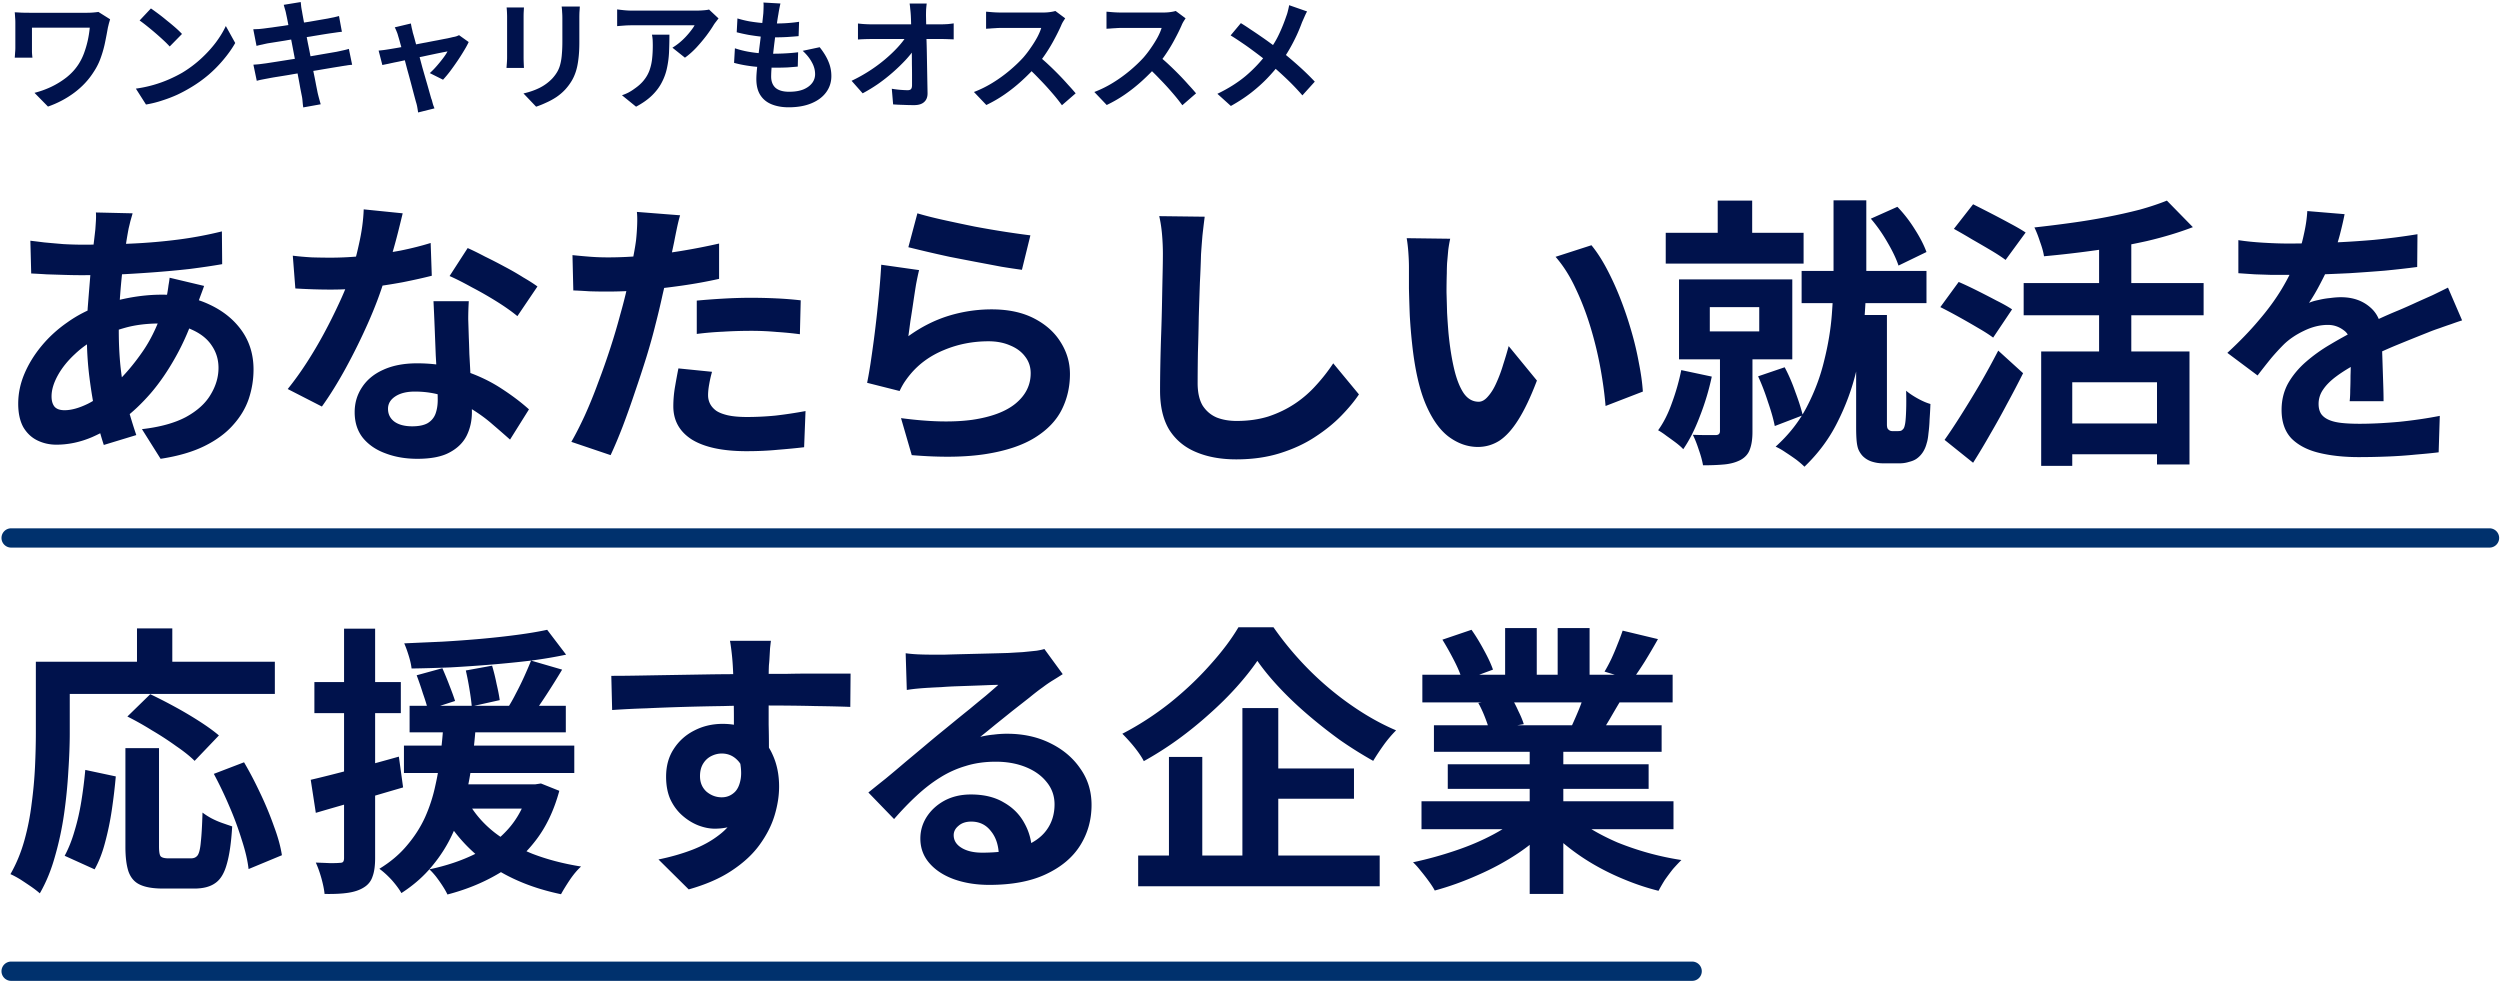
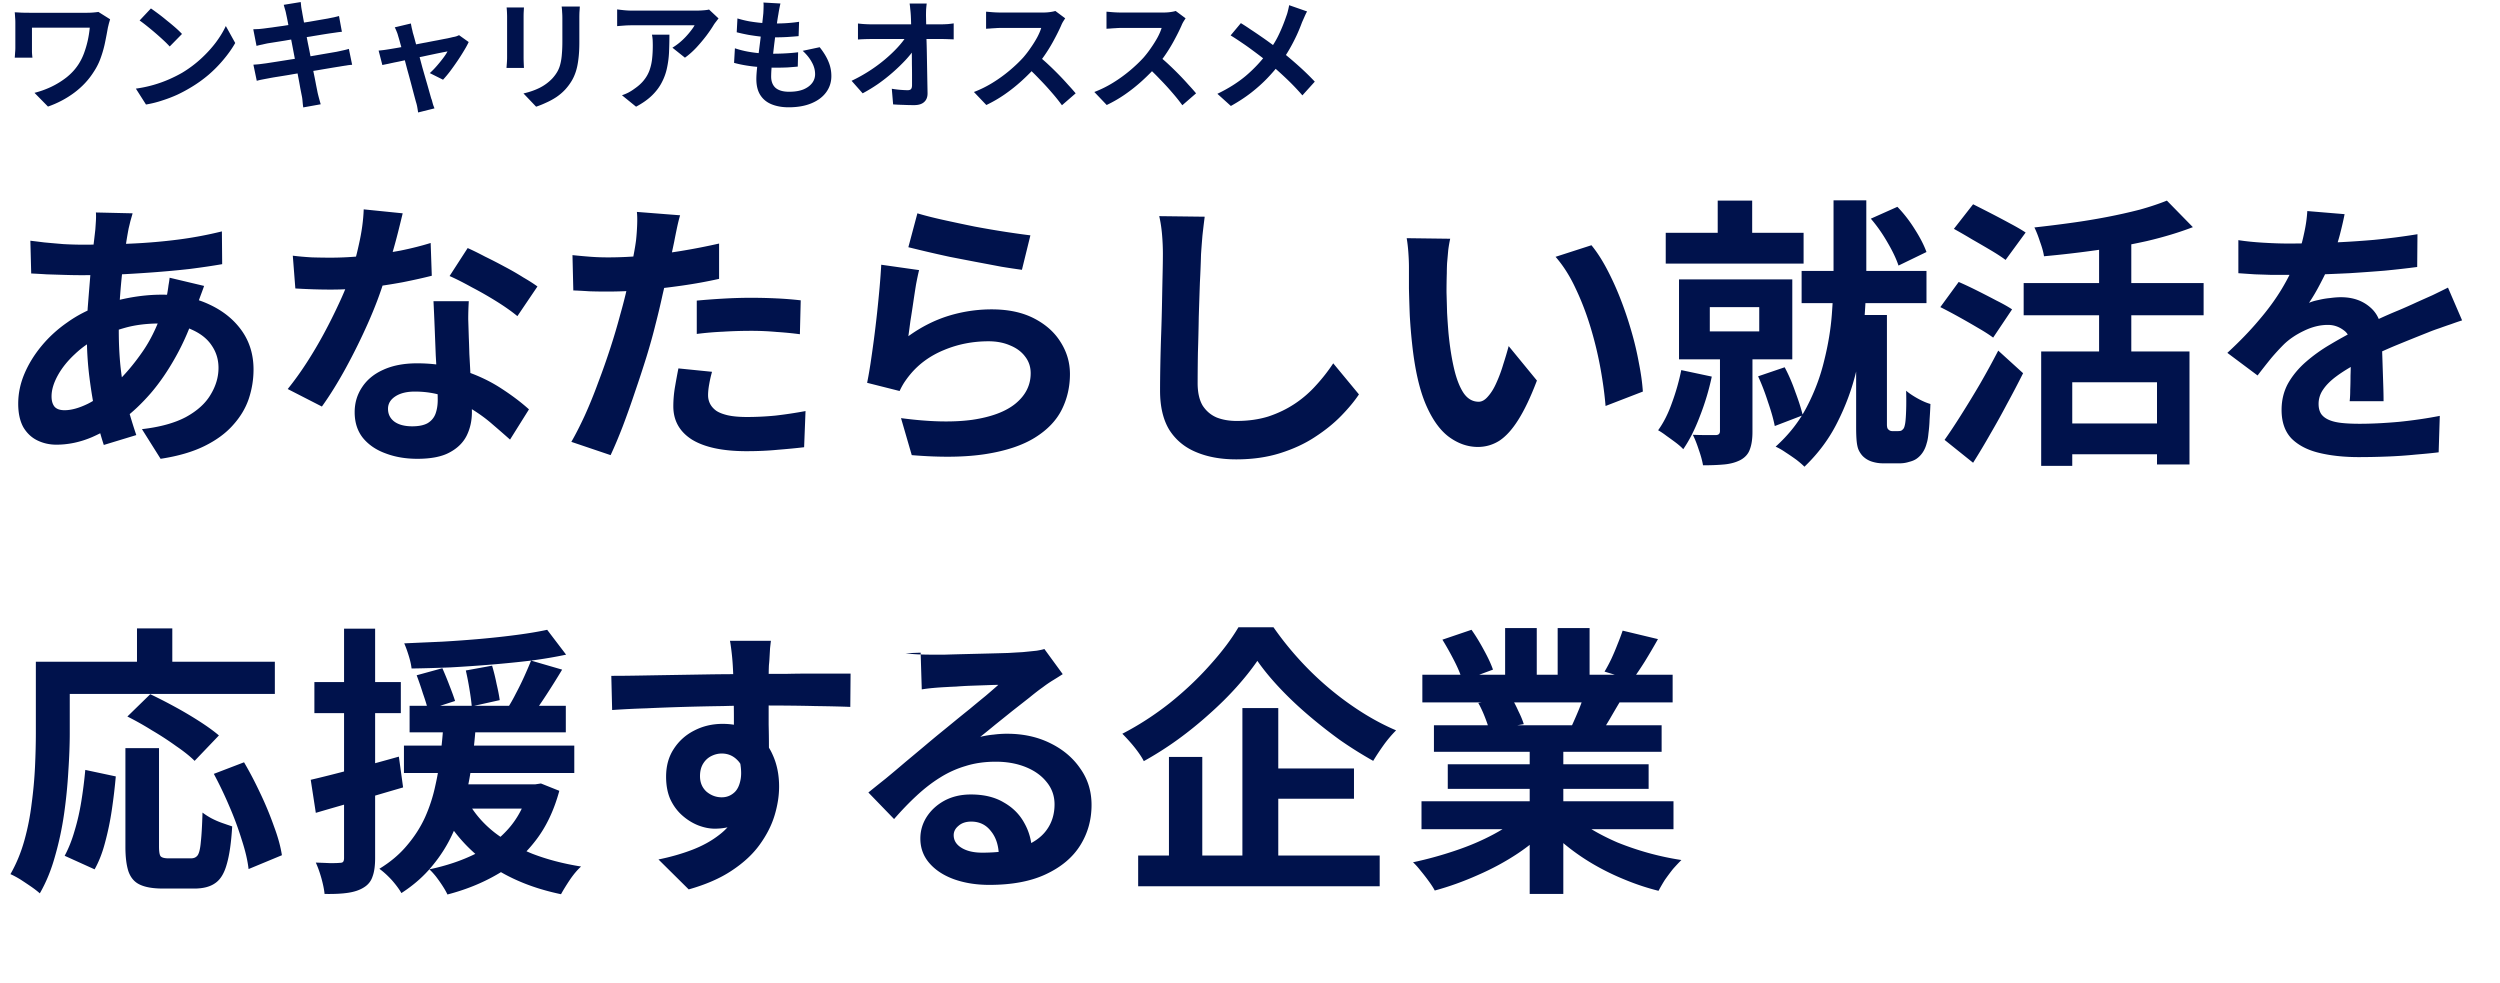
<svg xmlns="http://www.w3.org/2000/svg" width="834" height="328" fill="none">
-   <path d="M830.5 176.246a3.216 3.216 0 010 6.432H3.716a3.216 3.216 0 010-6.432H830.5zM564.501 320.784a3.216 3.216 0 010 6.432H3.716a3.216 3.216 0 010-6.432H564.5z" fill="#00316D" />
-   <path d="M436.045 3.819c-.268.455-.563 1.057-.884 1.807l-.804 1.808a57.052 57.052 0 01-1.807 4.378 61.038 61.038 0 01-2.45 4.7 43.088 43.088 0 01-3.013 4.539 56.892 56.892 0 01-4.218 4.94c-1.553 1.634-3.334 3.24-5.342 4.82-2.008 1.58-4.311 3.094-6.909 4.54l-4.499-4.057c3.669-1.768 6.829-3.763 9.48-5.985a46.337 46.337 0 007.11-7.552c1.633-2.062 2.932-4.124 3.896-6.186a54.654 54.654 0 002.49-6.146 12.61 12.61 0 00.563-1.847c.187-.723.321-1.34.401-1.848l5.986 2.089zm-22.093 3.896a63.578 63.578 0 013.213 2.089 130.18 130.18 0 013.455 2.33 99.925 99.925 0 013.334 2.37c1.071.776 2.035 1.486 2.892 2.128a130.217 130.217 0 016.266 5.262 88.135 88.135 0 015.503 5.343l-4.137 4.579a77.364 77.364 0 00-5.383-5.624 118.696 118.696 0 00-5.904-5.262 65.983 65.983 0 00-2.491-2.008 149.874 149.874 0 00-3.053-2.29 75.233 75.233 0 00-3.414-2.41 87.758 87.758 0 00-3.695-2.41l3.414-4.097zm-18.436-1.607c-.161.241-.402.616-.723 1.125a9.512 9.512 0 00-.683 1.406 67.236 67.236 0 01-2.089 4.217 51.15 51.15 0 01-2.771 4.7 45.25 45.25 0 01-3.254 4.378 67.583 67.583 0 01-4.981 5.021 54.992 54.992 0 01-5.704 4.54 43.955 43.955 0 01-6.105 3.534l-4.138-4.338a37.374 37.374 0 006.307-3.133 47.155 47.155 0 005.664-4.097c1.74-1.473 3.24-2.906 4.498-4.298a33.675 33.675 0 002.491-3.254 37.356 37.356 0 002.129-3.414c.616-1.152 1.071-2.21 1.365-3.173h-13.617c-.562 0-1.151.026-1.767.08-.616.027-1.205.067-1.767.12-.536.027-.951.054-1.246.08V3.9c.402.027.897.067 1.487.12a39.14 39.14 0 003.293.161h14.18c.884 0 1.687-.053 2.41-.16.75-.108 1.325-.228 1.727-.362l3.294 2.45zM386.518 18.6a56.328 56.328 0 013.334 2.893 104.39 104.39 0 013.495 3.414 87.911 87.911 0 013.173 3.414 74.538 74.538 0 012.491 2.812l-4.58 3.977a60.51 60.51 0 00-3.414-4.258A85.613 85.613 0 00387 26.474a77.819 77.819 0 00-4.258-4.178l3.776-3.695zm-31.17-12.492c-.161.241-.402.616-.723 1.125a9.512 9.512 0 00-.683 1.406 67.236 67.236 0 01-2.089 4.217 51.15 51.15 0 01-2.771 4.7 45.25 45.25 0 01-3.254 4.378 67.583 67.583 0 01-4.981 5.021 54.992 54.992 0 01-5.704 4.54 43.955 43.955 0 01-6.105 3.534l-4.138-4.338a37.374 37.374 0 006.307-3.133 47.155 47.155 0 005.664-4.097c1.74-1.473 3.24-2.906 4.498-4.298a33.675 33.675 0 002.491-3.254 37.356 37.356 0 002.129-3.414c.616-1.152 1.071-2.21 1.365-3.173h-13.617c-.562 0-1.151.026-1.767.08-.616.027-1.205.067-1.767.12-.536.027-.951.054-1.246.08V3.9c.402.027.897.067 1.487.12a39.14 39.14 0 003.293.161h14.18c.884 0 1.687-.053 2.41-.16.75-.108 1.326-.228 1.727-.362l3.294 2.45zM346.35 18.6a56.328 56.328 0 013.334 2.893 104.39 104.39 0 013.495 3.414 87.911 87.911 0 013.173 3.414 74.538 74.538 0 012.491 2.812l-4.58 3.977a60.51 60.51 0 00-3.414-4.258 85.613 85.613 0 00-4.017-4.378 77.463 77.463 0 00-4.258-4.178l3.776-3.695zM309.153 1.167a37.12 37.12 0 00-.201 2.009c-.027.723-.04 1.406-.04 2.048a1866.042 1866.042 0 01.161 7.833c.053 1.473.093 2.986.12 4.54l.08 4.619.081 4.539c.027 1.473.053 2.892.08 4.258.027 1.285-.335 2.276-1.084 2.972-.75.723-1.888 1.084-3.415 1.084a75.52 75.52 0 01-3.535-.08 74.582 74.582 0 01-3.454-.16l-.442-5.222c.911.16 1.861.28 2.852.361.991.08 1.821.12 2.49.12.509 0 .871-.133 1.085-.401.214-.268.321-.696.321-1.285v-3.134c0-1.205-.013-2.477-.04-3.816 0-1.365-.013-2.758-.04-4.177l-.08-4.298a185.51 185.51 0 00-.121-4.097c-.027-1.312-.067-2.53-.12-3.656a37.267 37.267 0 00-.201-2.29 23.88 23.88 0 00-.201-1.767h5.704zm-22.936 6.668c.589.08 1.299.148 2.129.201.857.054 1.633.08 2.33.08h23.297c.643 0 1.379-.026 2.209-.08a30.42 30.42 0 001.969-.24v5.342c-.643-.027-1.326-.054-2.049-.08a48.648 48.648 0 00-1.848-.04h-23.458c-.723 0-1.486.012-2.29.04a56.34 56.34 0 00-2.289.12V7.835zm-2.129 19.12a51.856 51.856 0 005.985-3.333 50.764 50.764 0 005.222-3.857c1.58-1.339 2.972-2.664 4.177-3.976 1.232-1.34 2.21-2.598 2.933-3.776l2.611.04.04 4.258c-.804 1.232-1.835 2.517-3.093 3.856a60.28 60.28 0 01-4.178 4.017 57.539 57.539 0 01-4.86 3.816 52.893 52.893 0 01-5.142 3.133l-3.695-4.177zM260.35 1.167a64.168 64.168 0 00-.402 1.928 42.072 42.072 0 00-.281 1.647c-.107.563-.241 1.38-.402 2.45a328.076 328.076 0 01-.482 3.576 641.237 641.237 0 01-.522 4.137c-.161 1.42-.322 2.812-.482 4.178a168.17 168.17 0 00-.402 3.735 39.911 39.911 0 00-.12 2.691c0 1.66.495 2.933 1.486 3.816 1.017.857 2.517 1.286 4.499 1.286 1.874 0 3.454-.255 4.74-.763 1.285-.536 2.262-1.246 2.932-2.13a4.803 4.803 0 001.004-2.972c0-1.365-.361-2.691-1.085-3.976-.696-1.313-1.713-2.585-3.052-3.816l5.663-1.206c1.339 1.688 2.317 3.294 2.933 4.82.642 1.5.964 3.107.964 4.82 0 2.01-.576 3.803-1.727 5.383-1.152 1.58-2.799 2.812-4.941 3.696-2.116.884-4.646 1.325-7.592 1.325-2.089 0-3.95-.32-5.583-.964-1.634-.642-2.906-1.66-3.816-3.052-.911-1.393-1.366-3.2-1.366-5.423 0-.83.067-1.928.201-3.294.134-1.392.294-2.919.482-4.579.214-1.687.428-3.388.642-5.101.215-1.741.402-3.388.563-4.941.187-1.553.335-2.892.442-4.017.053-.937.08-1.647.08-2.129.027-.509.013-.99-.04-1.446l5.664.321zm-14.341 4.981a35.39 35.39 0 003.937.964c1.419.241 2.879.429 4.378.563 1.5.107 2.919.16 4.258.16 1.58 0 3.053-.053 4.419-.16a46.69 46.69 0 003.575-.402l-.161 4.78c-1.205.107-2.41.2-3.615.281a66.84 66.84 0 01-4.338.12 47.02 47.02 0 01-4.258-.2 78.394 78.394 0 01-4.379-.603 62.304 62.304 0 01-4.057-.883l.241-4.62zm-.843 9.962c1.446.482 2.905.857 4.378 1.125 1.5.268 2.973.455 4.419.562 1.473.08 2.879.12 4.217.12 1.232 0 2.558-.04 3.977-.12 1.446-.08 2.812-.2 4.097-.361l-.12 4.78c-1.125.107-2.276.2-3.455.28a79.858 79.858 0 01-3.655.081 71.32 71.32 0 01-7.712-.402c-2.464-.294-4.606-.696-6.427-1.205l.281-4.86zm-5.463-9.962a43.26 43.26 0 00-.804 1.045c-.321.401-.576.75-.763 1.044-.616 1.044-1.433 2.25-2.45 3.615a56.228 56.228 0 01-3.374 4.017c-1.232 1.312-2.504 2.437-3.816 3.374l-4.178-3.334a19.344 19.344 0 002.37-1.687 21.826 21.826 0 002.129-2.008 26.184 26.184 0 001.727-2.049c.509-.643.897-1.218 1.165-1.727h-20.928c-.83 0-1.62.027-2.37.08a181.1 181.1 0 00-2.53.201V3.136c.776.107 1.58.2 2.41.28.83.081 1.66.121 2.49.121h21.651c.375 0 .83-.013 1.366-.04a28.58 28.58 0 001.566-.12c.536-.054.924-.12 1.165-.201l3.174 2.972zm-16.389 5.423c0 1.982-.04 3.896-.121 5.744a31.386 31.386 0 01-.682 5.342 18.203 18.203 0 01-1.728 4.82c-.776 1.527-1.861 2.973-3.253 4.339-1.393 1.366-3.174 2.624-5.343 3.776l-4.699-3.816a17.576 17.576 0 002.048-.844 16.12 16.12 0 002.169-1.366c1.286-.883 2.317-1.82 3.093-2.811a11.354 11.354 0 001.848-3.214 16.96 16.96 0 00.884-3.816c.16-1.392.241-2.905.241-4.539 0-.616-.014-1.205-.04-1.767a11.798 11.798 0 00-.241-1.848h5.824zm-29.885-9.399a57.03 57.03 0 01-.12 1.847c-.027.643-.04 1.366-.04 2.17v7.953c0 2.142-.107 4.017-.322 5.623-.187 1.607-.482 3.013-.883 4.218-.402 1.205-.898 2.276-1.487 3.213a17.952 17.952 0 01-1.968 2.611 17.042 17.042 0 01-3.053 2.611 23.416 23.416 0 01-3.494 1.888 28.67 28.67 0 01-3.214 1.286l-4.217-4.419c2.008-.455 3.816-1.084 5.422-1.888a15.246 15.246 0 004.258-3.173c.696-.777 1.259-1.553 1.687-2.33.429-.776.75-1.633.964-2.57.241-.965.402-2.05.482-3.254.107-1.205.161-2.584.161-4.138V6.188a26.6 26.6 0 00-.08-2.169 18.446 18.446 0 00-.161-1.847h6.065zm-18.638.321l-.08 1.446c-.027.455-.04 1.004-.04 1.647v13.577c0 .509.013 1.098.04 1.767.027.67.053 1.245.08 1.727h-5.824l.12-1.606c.054-.696.081-1.34.081-1.928V5.586c0-.375-.014-.857-.041-1.446a24.057 24.057 0 00-.12-1.647h5.784zm-37.719 5.342c.08.456.174.951.281 1.487.134.508.254 1.03.361 1.566.241.777.523 1.781.844 3.013a477.002 477.002 0 012.33 8.556c.428 1.5.843 2.945 1.245 4.338.402 1.366.75 2.584 1.044 3.655l.683 2.41c.107.215.214.536.322.964.107.429.227.857.361 1.286a58 58 0 00.402 1.044l-5.463 1.366a58.42 58.42 0 00-.281-1.768 12.224 12.224 0 00-.442-1.767c-.161-.59-.388-1.433-.683-2.53-.295-1.125-.629-2.397-1.004-3.817a304.125 304.125 0 00-1.205-4.418c-.402-1.526-.79-3.013-1.165-4.459a109.685 109.685 0 00-1.085-3.976 63.291 63.291 0 00-.803-2.812 9.34 9.34 0 00-.522-1.527 12.416 12.416 0 00-.603-1.325l5.383-1.286zm19.281 6.186c-.402.884-.951 1.888-1.647 3.013a66.685 66.685 0 01-2.21 3.454 90.87 90.87 0 01-2.41 3.375 38.175 38.175 0 01-2.289 2.731l-4.419-2.21a25.313 25.313 0 002.209-2.249c.777-.883 1.5-1.767 2.17-2.65.696-.911 1.205-1.688 1.526-2.33-.295.053-.857.16-1.687.32-.804.162-1.781.362-2.932.603a612.22 612.22 0 00-3.776.804c-1.339.267-2.692.549-4.057.843-1.366.295-2.665.576-3.897.844-1.231.24-2.316.468-3.253.683-.937.187-1.647.334-2.129.442l-1.245-4.82a35.288 35.288 0 001.847-.202 62.52 62.52 0 001.848-.28l1.687-.282c.83-.134 1.808-.308 2.932-.522 1.152-.214 2.384-.442 3.696-.683 1.312-.268 2.638-.522 3.977-.763 1.339-.268 2.597-.509 3.775-.723a150.48 150.48 0 013.093-.603 43.097 43.097 0 001.929-.442 8.85 8.85 0 001.084-.24c.375-.135.696-.268.964-.402l3.214 2.29zM95.458 4.662a11.735 11.735 0 00-.401-1.607l-.402-1.446 5.664-.924c.053.402.107.91.16 1.527.081.589.174 1.125.281 1.607.054.374.174 1.07.362 2.088.187 1.018.415 2.25.683 3.696.268 1.446.562 3.012.883 4.7.349 1.66.683 3.347 1.005 5.06.321 1.688.629 3.294.924 4.82.321 1.527.589 2.88.803 4.058.241 1.178.415 2.049.522 2.61.134.59.295 1.233.482 1.929.188.696.375 1.366.562 2.008l-5.824 1.045a33.943 33.943 0 01-.241-2.17 13.362 13.362 0 00-.281-1.887c-.107-.536-.268-1.353-.482-2.45a141.589 141.589 0 00-.723-3.937c-.268-1.5-.563-3.093-.884-4.78l-.964-5.061c-.321-1.687-.63-3.267-.924-4.74a226.102 226.102 0 00-.723-3.816 71.282 71.282 0 00-.482-2.33zM84.492 9.763c.643-.026 1.272-.053 1.888-.08a42.91 42.91 0 001.848-.2c.589-.081 1.42-.188 2.49-.322 1.071-.16 2.303-.335 3.696-.522a456.3 456.3 0 004.298-.683c1.499-.241 2.945-.469 4.338-.683 1.392-.241 2.624-.455 3.695-.643a903.9 903.9 0 002.571-.442c.643-.133 1.312-.267 2.009-.401.696-.16 1.285-.308 1.767-.442l.964 5.262c-.428.027-1.004.094-1.727.2-.723.108-1.379.202-1.968.282-.723.107-1.674.254-2.852.442-1.152.187-2.437.402-3.857.643a354.6 354.6 0 00-4.338.682c-1.472.215-2.878.442-4.217.683a1808.409 1808.409 0 01-5.825.924 65.93 65.93 0 00-1.807.402c-.563.107-1.192.254-1.888.442l-1.085-5.544zm.04 11.81a41.91 41.91 0 002.009-.16l2.169-.282a775.75 775.75 0 006.949-1.084c1.526-.241 3.093-.483 4.7-.724a561.86 561.86 0 004.699-.803c1.527-.268 2.919-.509 4.178-.723 1.258-.214 2.276-.388 3.053-.522.776-.16 1.513-.321 2.209-.482a27.18 27.18 0 001.888-.482l1.084 5.302a16.9 16.9 0 00-1.968.241c-.75.107-1.513.228-2.289.362-.857.133-1.929.308-3.214.522a787.78 787.78 0 00-4.258.723c-1.526.24-3.093.495-4.699.763-1.607.241-3.147.495-4.62.763-1.473.241-2.798.456-3.977.643a75.128 75.128 0 00-2.771.482c-.857.16-1.634.308-2.33.442a19.96 19.96 0 00-1.687.402l-1.125-5.383zM50.35 2.814a92.298 92.298 0 012.45 1.768c.937.696 1.9 1.46 2.892 2.29a70.502 70.502 0 012.852 2.37c.883.776 1.606 1.472 2.169 2.088l-4.098 4.178a35.168 35.168 0 00-2.008-2.009 87.893 87.893 0 00-2.691-2.41c-.964-.83-1.915-1.62-2.852-2.37a51.657 51.657 0 00-2.49-1.888l3.775-4.017zm-5.022 26.752a42.529 42.529 0 005.905-1.245 41.164 41.164 0 005.141-1.848 46.763 46.763 0 004.339-2.169 38.846 38.846 0 006.266-4.66c1.901-1.74 3.561-3.547 4.98-5.422 1.42-1.901 2.545-3.749 3.375-5.543l3.133 5.664c-1.018 1.794-2.276 3.588-3.776 5.382a43.145 43.145 0 01-5.02 5.142 42.916 42.916 0 01-6.066 4.338 48.687 48.687 0 01-4.419 2.37 44.424 44.424 0 01-5.02 1.928 35.43 35.43 0 01-5.464 1.366l-3.374-5.303zM36.731 6.43l-.24.843c-.108.348-.202.696-.282 1.044-.08.349-.147.616-.2.804a164.838 164.838 0 01-.884 4.66 36.54 36.54 0 01-1.406 5.181 21.16 21.16 0 01-2.49 5.061c-1.661 2.625-3.817 4.928-6.468 6.91-2.624 1.954-5.543 3.494-8.757 4.619l-4.498-4.58a30.902 30.902 0 005.503-1.968 27.323 27.323 0 005.262-3.254c1.633-1.312 2.972-2.798 4.017-4.458a18.88 18.88 0 001.767-3.615 33.003 33.003 0 001.205-4.098c.321-1.446.549-2.892.683-4.338H10.662v8.114c.027.616.08 1.245.16 1.888H4.919c.054-.642.094-1.218.12-1.727.054-.509.08-1.031.08-1.567V7.474c0-.562-.026-1.125-.08-1.687a31.226 31.226 0 00-.12-1.687c.643.027 1.392.067 2.25.12.856.027 1.753.04 2.69.04H29.06c.67 0 1.326-.026 1.968-.08.67-.053 1.272-.12 1.808-.2l3.896 2.45zm745.422 65.014c-.314 1.697-.817 3.896-1.508 6.597-.691 2.702-1.696 5.749-3.016 9.142a107.211 107.211 0 01-3.486 7.256c-1.257 2.45-2.545 4.65-3.864 6.597.816-.377 1.853-.691 3.11-.942a26.039 26.039 0 013.864-.66c1.382-.188 2.607-.283 3.675-.283 3.958 0 7.225 1.131 9.801 3.393 2.639 2.262 3.958 5.623 3.958 10.084v4.618c.063 1.822.126 3.738.189 5.748.062 1.948.125 3.864.188 5.749.063 1.885.094 3.581.094 5.089h-11.309c.126-1.068.189-2.325.189-3.77.063-1.508.094-3.078.094-4.712.063-1.633.094-3.204.094-4.712.063-1.57.095-2.984.095-4.241 0-3.015-.817-5.089-2.451-6.22-1.57-1.193-3.33-1.79-5.277-1.79-2.639 0-5.309.66-8.011 1.979-2.638 1.256-4.869 2.764-6.691 4.524a78.859 78.859 0 00-4.241 4.617 239.837 239.837 0 00-4.523 5.749l-10.084-7.539c4.084-3.77 7.602-7.414 10.555-10.932 3.016-3.519 5.56-7.005 7.634-10.461 2.073-3.456 3.769-6.911 5.089-10.367a53.387 53.387 0 002.261-7.822c.629-2.764 1.006-5.34 1.131-7.727l12.44 1.036zm-35.435 8.67c2.388.377 5.152.66 8.294.849 3.141.188 5.905.282 8.293.282 4.146 0 8.67-.094 13.571-.282 4.963-.189 9.989-.503 15.078-.943 5.089-.502 9.927-1.13 14.513-1.885l-.094 10.932c-3.33.44-6.942.849-10.838 1.226-3.832.314-7.759.596-11.78.848a873.52 873.52 0 01-11.403.471c-3.644.063-6.88.094-9.707.094h-4.712a2623.48 2623.48 0 00-5.654-.188 814.073 814.073 0 01-5.561-.377V80.115zm74.639 26.765a84.907 84.907 0 00-3.581 1.225c-1.319.44-2.67.911-4.052 1.414a55.63 55.63 0 00-3.581 1.319 1049.816 1049.816 0 00-10.744 4.335c-4.084 1.697-8.356 3.676-12.817 5.937-2.827 1.508-5.214 2.985-7.162 4.43-1.948 1.445-3.424 2.921-4.429 4.429a8.223 8.223 0 00-1.508 4.806c0 1.32.283 2.419.848 3.299.566.817 1.414 1.476 2.545 1.979 1.13.503 2.544.848 4.24 1.037 1.697.188 3.707.282 6.032.282 4.021 0 8.45-.22 13.288-.659 4.838-.503 9.33-1.163 13.476-1.979l-.377 12.157c-2.01.251-4.555.502-7.633.754-3.079.314-6.283.534-9.613.659a244.8 244.8 0 01-9.424.189c-4.9 0-9.298-.471-13.194-1.414-3.895-.942-6.973-2.544-9.235-4.806-2.199-2.325-3.299-5.498-3.299-9.519 0-3.267.723-6.219 2.168-8.858 1.508-2.639 3.487-5.026 5.937-7.163a52.839 52.839 0 018.011-5.748 152.71 152.71 0 018.67-4.807c2.89-1.507 5.497-2.795 7.822-3.863a159.452 159.452 0 016.502-2.828 183.343 183.343 0 005.938-2.638c1.822-.817 3.581-1.602 5.277-2.356a389.606 389.606 0 005.183-2.545l4.712 10.932zm-140.42 10.367h49.477v37.696h-10.838v-27.424h-28.272v27.895h-10.367v-38.167zm41.937-50.325l8.67 8.858c-4.586 1.76-9.675 3.299-15.267 4.618a209.527 209.527 0 01-17.246 3.11 350.684 350.684 0 01-17.152 1.98c-.188-1.32-.628-2.922-1.319-4.807-.628-1.948-1.256-3.55-1.885-4.806 4.021-.44 8.074-.943 12.157-1.508a219.618 219.618 0 0012.063-1.98 178.72 178.72 0 0010.932-2.45c3.393-.942 6.409-1.947 9.047-3.015zM700.256 77.57H711v45.613h-10.744V77.57zm-25.162 16.87h60.032v10.743h-60.032V94.439zm13.288 46.837h35.717v10.272h-35.717v-10.272zm-36.565-64.932l6.408-8.2c1.759.88 3.738 1.886 5.937 3.017a297.21 297.21 0 016.408 3.392c2.137 1.131 3.864 2.136 5.184 3.016l-6.691 9.141c-1.257-.942-2.89-2.01-4.901-3.204a436.751 436.751 0 00-6.314-3.675 193.668 193.668 0 00-6.031-3.487zm-4.524 26.105l6.126-8.388c1.759.754 3.769 1.697 6.031 2.828a318.303 318.303 0 016.597 3.392c2.136 1.068 3.864 2.042 5.183 2.922l-6.314 9.424c-1.257-.943-2.921-2.011-4.995-3.204a256.985 256.985 0 00-6.408-3.676 163.479 163.479 0 00-6.22-3.298zm1.414 44.293c1.696-2.387 3.549-5.183 5.56-8.387a345.011 345.011 0 006.314-10.367 275.861 275.861 0 006.031-11.026l8.294 7.539a320.4 320.4 0 01-5.278 10.084 265.874 265.874 0 01-5.654 10.178 228.654 228.654 0 01-5.749 9.613l-9.518-7.634zM573.029 66.92h11.498v16.305h-11.498V66.92zm-17.34 10.744h45.99v10.272h-45.99V77.664zm45.33 12.723h41.655v10.743h-41.655V90.387zm-30.628 12.063v8.104h16.492v-8.104h-16.492zm-10.273-9.236h37.791v26.67h-37.791v-26.67zm13.665 22.806h10.838v28.084c0 2.325-.283 4.241-.848 5.749-.503 1.508-1.539 2.702-3.11 3.581-1.571.817-3.393 1.319-5.466 1.508-2.011.188-4.367.283-7.068.283-.251-1.508-.723-3.236-1.414-5.184-.628-1.947-1.288-3.612-1.979-4.994 1.571.062 3.11.094 4.618.094h3.016c.942 0 1.413-.44 1.413-1.319V116.02zm-12.911 7.445l10.178 2.168a83.432 83.432 0 01-3.958 13.194c-1.633 4.335-3.487 8.01-5.56 11.026-.565-.628-1.382-1.351-2.45-2.168a135.165 135.165 0 00-3.11-2.261c-1.068-.817-2.011-1.445-2.827-1.885 1.822-2.513 3.361-5.56 4.617-9.142a74.494 74.494 0 003.11-10.932zm25.634 2.074l8.859-3.016c1.319 2.45 2.513 5.215 3.581 8.293 1.131 3.016 1.947 5.592 2.45 7.728l-9.33 3.581c-.44-2.262-1.194-4.932-2.262-8.01-1.005-3.142-2.104-6-3.298-8.576zm37.602-52.587l8.859-3.958c2.136 2.199 4.084 4.712 5.843 7.54 1.759 2.764 3.047 5.277 3.864 7.539l-9.33 4.523c-.754-2.262-1.979-4.838-3.676-7.728-1.696-2.952-3.549-5.591-5.56-7.916zm-12.44-6.126H622.6v24.22c0 4.775-.22 9.99-.659 15.645-.44 5.654-1.351 11.403-2.733 17.246-1.383 5.78-3.456 11.403-6.22 16.869-2.702 5.466-6.377 10.429-11.027 14.89-.691-.691-1.602-1.477-2.733-2.356a87.177 87.177 0 00-3.581-2.45c-1.193-.817-2.293-1.445-3.298-1.885 4.461-4.021 7.947-8.482 10.461-13.382 2.575-4.964 4.492-10.084 5.748-15.362 1.32-5.277 2.168-10.398 2.545-15.361.377-5.026.565-9.644.565-13.854v-24.22zm7.54 38.262h10.272v36.566c0 .314.031.628.094.942.063.252.157.44.283.566.377.44.848.66 1.413.66h1.885c.314 0 .629-.032.943-.095.314-.125.534-.282.659-.471.252-.188.44-.503.566-.942.125-.44.22-.88.282-1.32.126-.879.22-2.261.283-4.146.063-1.948.063-4.116 0-6.503.943.817 2.199 1.665 3.77 2.545 1.571.879 3.016 1.507 4.335 1.884a151.07 151.07 0 01-.283 5.184 47.242 47.242 0 01-.377 4.617c-.125 1.383-.314 2.451-.565 3.205-.566 2.261-1.665 3.989-3.299 5.183-.691.503-1.57.879-2.638 1.131a10.073 10.073 0 01-3.016.471h-5.655c-1.256 0-2.481-.188-3.675-.565a7.557 7.557 0 01-3.11-1.885 7.79 7.79 0 01-1.319-1.979c-.314-.691-.534-1.634-.66-2.828-.126-1.193-.188-2.795-.188-4.806v-37.414zM483.785 79.643a44.035 44.035 0 00-.66 3.864 1083.12 1083.12 0 01-.377 4.241 77.311 77.311 0 00-.094 3.393 211.09 211.09 0 00-.095 6.408c.063 2.2.126 4.461.189 6.786.126 2.261.283 4.523.471 6.785.44 4.523 1.068 8.513 1.885 11.969.817 3.455 1.885 6.157 3.204 8.104 1.32 1.885 2.985 2.827 4.995 2.827 1.068 0 2.105-.596 3.11-1.79 1.068-1.194 2.01-2.733 2.827-4.618a47.141 47.141 0 002.262-6.126 121.172 121.172 0 001.791-6.031l9.424 11.497c-2.074 5.466-4.147 9.833-6.22 13.1-2.011 3.204-4.115 5.529-6.314 6.974-2.199 1.382-4.587 2.073-7.163 2.073-3.392 0-6.628-1.131-9.707-3.393-3.015-2.261-5.591-5.905-7.727-10.932-2.136-5.089-3.644-11.843-4.524-20.261-.314-2.89-.565-5.938-.754-9.142-.126-3.204-.22-6.251-.283-9.141v-7.163c0-1.319-.062-2.89-.188-4.712-.126-1.822-.314-3.455-.566-4.9l14.514.188zm47.12 2.168c1.759 2.136 3.456 4.743 5.089 7.822a95.808 95.808 0 014.524 9.895 122.057 122.057 0 013.675 10.838 102.102 102.102 0 012.545 10.743c.691 3.456 1.131 6.629 1.319 9.519l-12.44 4.806c-.314-3.832-.879-8.01-1.696-12.534a123.064 123.064 0 00-3.299-13.665c-1.382-4.586-3.047-8.921-4.994-13.005-1.885-4.084-4.116-7.602-6.691-10.555l11.968-3.864zm-129.017-9.518a352.056 352.056 0 00-.754 6.314 366.125 366.125 0 00-.471 6.22 369.048 369.048 0 01-.377 9.424 3300.95 3300.95 0 00-.377 11.497 713.003 713.003 0 01-.283 11.875 639.27 639.27 0 00-.094 10.178c0 3.141.565 5.654 1.696 7.539 1.194 1.822 2.764 3.141 4.712 3.958 1.948.754 4.147 1.131 6.597 1.131 3.895 0 7.445-.503 10.649-1.508 3.204-1.068 6.126-2.482 8.765-4.241a36.733 36.733 0 007.068-6.126 57.921 57.921 0 005.748-7.35l8.576 10.366c-1.508 2.262-3.487 4.649-5.937 7.163-2.45 2.513-5.372 4.869-8.764 7.068-3.33 2.199-7.194 3.989-11.592 5.371-4.398 1.383-9.267 2.074-14.607 2.074-5.152 0-9.644-.817-13.477-2.451-3.769-1.57-6.722-4.021-8.858-7.35-2.074-3.393-3.11-7.76-3.11-13.1 0-2.576.031-5.497.094-8.764.063-3.33.157-6.786.283-10.367.125-3.581.219-7.068.282-10.461.063-3.455.126-6.565.189-9.33.063-2.764.094-4.963.094-6.596a74.85 74.85 0 00-.283-6.597c-.188-2.2-.502-4.241-.942-6.126l15.173.189zm-95.844-1.131c2.262.69 5.089 1.413 8.482 2.167 3.393.754 6.943 1.508 10.649 2.262a336.19 336.19 0 0010.461 1.79c3.33.503 6.032.88 8.105 1.131l-2.827 11.498a247.49 247.49 0 01-6.88-1.037 3077.47 3077.47 0 00-8.482-1.602c-2.953-.565-5.874-1.13-8.764-1.696a441.495 441.495 0 01-7.916-1.79 503.637 503.637 0 01-5.843-1.414l3.015-11.31zm.566 18.942c-.314 1.257-.66 2.89-1.037 4.9a447.93 447.93 0 00-.942 6.126 432.543 432.543 0 01-.943 6.126 380.067 380.067 0 01-.659 4.901c4.272-3.079 8.733-5.341 13.382-6.786a48.911 48.911 0 0114.419-2.167c5.529 0 10.241 1.005 14.136 3.015 3.895 2.011 6.848 4.65 8.859 7.917 2.073 3.267 3.11 6.816 3.11 10.649 0 4.272-.911 8.23-2.733 11.874s-4.807 6.754-8.953 9.33c-4.147 2.576-9.581 4.398-16.304 5.466-6.722 1.068-14.984 1.194-24.785.377l-3.582-12.346c9.425 1.257 17.341 1.445 23.749.566 6.409-.943 11.246-2.765 14.513-5.466 3.33-2.765 4.995-6.126 4.995-10.084 0-2.073-.597-3.895-1.79-5.466-1.194-1.633-2.859-2.89-4.995-3.77-2.136-.942-4.555-1.413-7.257-1.413-5.277 0-10.241.974-14.89 2.921-4.586 1.885-8.356 4.618-11.309 8.199a31.764 31.764 0 00-2.073 2.828 25.966 25.966 0 00-1.414 2.638l-10.837-2.733c.376-1.822.753-3.958 1.13-6.408a495.07 495.07 0 001.131-8.011c.377-2.89.723-5.78 1.037-8.67.314-2.89.597-5.749.848-8.576.251-2.827.44-5.403.566-7.727l12.628 1.79zm-79.728-18.283c-.377 1.257-.753 2.796-1.13 4.618-.377 1.822-.66 3.236-.849 4.241a454.588 454.588 0 01-1.696 7.822 325.441 325.441 0 01-2.168 9.801 254.988 254.988 0 01-2.356 9.895c-.816 3.33-1.822 6.943-3.015 10.838a426.731 426.731 0 01-3.864 11.78 296.672 296.672 0 01-4.053 11.403c-1.382 3.582-2.733 6.786-4.052 9.613l-13.099-4.429c1.382-2.388 2.858-5.278 4.429-8.67a157.511 157.511 0 004.524-11.121 240.867 240.867 0 004.146-11.78 210.091 210.091 0 003.204-10.838 176.76 176.76 0 003.299-13.57c.44-2.2.817-4.241 1.131-6.126.377-1.948.659-3.644.848-5.09.188-1.758.314-3.518.377-5.277.063-1.759.031-3.172-.094-4.24l14.418 1.13zm-24.031 14.042c3.832 0 7.822-.188 11.969-.565 4.146-.377 8.324-.911 12.534-1.602a210.35 210.35 0 0012.534-2.45v11.78c-3.896.88-8.042 1.633-12.44 2.261a243.03 243.03 0 01-13.005 1.508c-4.273.314-8.199.471-11.781.471-2.261 0-4.303-.031-6.125-.094a165.88 165.88 0 00-5.278-.282l-.282-11.78c2.45.25 4.555.44 6.314.565 1.759.125 3.612.188 5.56.188zm29.592 14.419a246.25 246.25 0 018.764-.66c3.204-.188 6.314-.282 9.33-.282 2.702 0 5.435.063 8.199.188 2.827.126 5.623.346 8.387.66l-.282 11.309a115.175 115.175 0 00-7.728-.754 93.79 93.79 0 00-8.482-.377c-3.204 0-6.314.094-9.33.283-2.953.125-5.905.377-8.858.754v-11.121zm5.089 23.749a40.197 40.197 0 00-.943 4.147c-.251 1.382-.377 2.607-.377 3.675 0 1.005.22 1.948.66 2.827.44.88 1.131 1.665 2.073 2.356.943.628 2.231 1.131 3.864 1.508 1.697.377 3.801.565 6.314.565 3.205 0 6.409-.157 9.613-.471 3.267-.377 6.597-.879 9.989-1.508l-.471 12.063c-2.638.314-5.56.597-8.764.848-3.204.315-6.691.472-10.461.472-7.916 0-13.979-1.288-18.188-3.864-4.147-2.639-6.22-6.346-6.22-11.121 0-2.136.188-4.303.565-6.502.377-2.199.754-4.241 1.131-6.126l11.215 1.131zM97.679 85.298c2.01.251 4.146.44 6.408.565 2.325.063 4.367.094 6.126.094 3.895 0 7.822-.22 11.78-.66a155.56 155.56 0 0011.592-1.695c3.706-.754 7.068-1.603 10.083-2.545l.377 10.932c-2.701.691-5.937 1.414-9.706 2.167a187.399 187.399 0 01-11.781 1.791c-4.146.44-8.23.66-12.251.66-1.885 0-3.801-.032-5.749-.094a213.412 213.412 0 01-6.031-.283l-.848-10.932zm36.66-14.136a715.66 715.66 0 01-1.508 6.125 195.246 195.246 0 01-2.168 7.917 177.224 177.224 0 01-2.45 8.199c-1.382 4.523-3.204 9.329-5.466 14.418a204.746 204.746 0 01-7.351 14.891c-2.639 4.837-5.309 9.141-8.01 12.911l-11.404-5.843c2.137-2.639 4.241-5.561 6.315-8.765a141.034 141.034 0 005.843-9.895 178.176 178.176 0 004.9-9.801c1.508-3.204 2.702-6.094 3.581-8.67 1.194-3.33 2.231-7.037 3.11-11.12.943-4.147 1.477-8.043 1.602-11.687l13.006 1.32zm22.052 29.309a96.39 96.39 0 00-.189 6.031c.063 1.948.126 3.958.189 6.032.063 1.445.126 3.298.188 5.56.126 2.199.252 4.555.377 7.068.126 2.45.22 4.806.283 7.068.126 2.199.189 3.958.189 5.277 0 2.89-.597 5.529-1.791 7.917-1.194 2.324-3.11 4.178-5.749 5.56-2.576 1.382-6.125 2.073-10.649 2.073-3.895 0-7.414-.597-10.555-1.79-3.141-1.131-5.654-2.828-7.539-5.089-1.885-2.325-2.827-5.215-2.827-8.671 0-3.078.816-5.843 2.45-8.293 1.633-2.513 3.989-4.461 7.068-5.843 3.141-1.445 6.911-2.167 11.309-2.167 5.529 0 10.618.785 15.267 2.356 4.649 1.508 8.827 3.455 12.534 5.843 3.707 2.387 6.88 4.775 9.518 7.162l-6.314 10.084a432.829 432.829 0 00-5.843-5.089c-2.136-1.885-4.555-3.644-7.256-5.278-2.639-1.633-5.529-2.984-8.671-4.052-3.078-1.068-6.408-1.602-9.989-1.602-2.702 0-4.869.534-6.503 1.602-1.633 1.068-2.45 2.45-2.45 4.147 0 1.759.691 3.172 2.073 4.24 1.445 1.068 3.456 1.602 6.032 1.602 2.136 0 3.832-.345 5.089-1.036 1.256-.754 2.136-1.791 2.639-3.11.502-1.382.753-2.922.753-4.618 0-1.445-.062-3.487-.188-6.126-.126-2.638-.283-5.56-.471-8.764l-.377-9.613a736.247 736.247 0 00-.377-8.481h11.78zm16.209 4.994c-1.822-1.507-4.083-3.11-6.785-4.806a121.076 121.076 0 00-8.387-4.806c-2.828-1.57-5.309-2.827-7.445-3.77l6.031-9.33c1.696.754 3.613 1.697 5.749 2.828a164.111 164.111 0 016.597 3.392 91.497 91.497 0 016.22 3.581c1.947 1.131 3.518 2.136 4.712 3.016l-6.692 9.895zM44.244 71.162L43.49 73.8a130.86 130.86 0 01-.566 2.356c-.565 2.953-1.099 6.346-1.602 10.178-.502 3.77-.91 7.728-1.225 11.875a157.3 157.3 0 00-.471 12.063c0 4.9.251 9.424.754 13.57.503 4.084 1.194 7.885 2.073 11.404a168.475 168.475 0 003.016 9.895l-10.838 3.298c-.942-2.827-1.853-6.188-2.733-10.083-.817-3.896-1.508-8.074-2.073-12.535a110.055 110.055 0 01-.848-13.664c0-3.142.094-6.283.282-9.425.252-3.204.503-6.345.754-9.424.252-3.141.534-6.125.849-8.953.377-2.89.69-5.497.942-7.822.063-.88.126-1.822.189-2.827.062-1.068.062-2.01 0-2.827l12.25.283zm-16.775 10.46c5.968 0 11.56-.125 16.775-.377a186.951 186.951 0 0015.173-1.319c4.9-.628 9.77-1.54 14.607-2.733l.094 10.932c-3.267.566-6.88 1.1-10.837 1.602-3.896.44-7.98.817-12.252 1.131-4.21.314-8.356.566-12.44.754-4.083.126-7.916.188-11.497.188-1.634 0-3.487-.031-5.56-.094l-6.032-.188c-1.947-.126-3.644-.22-5.089-.283l-.282-10.932c1.068.126 2.607.314 4.617.566 2.01.188 4.147.376 6.409.565 2.324.126 4.43.188 6.314.188zm40.618 13.76c-.189.565-.471 1.35-.848 2.356a168.312 168.312 0 00-1.131 3.11 511.124 511.124 0 01-.754 2.544c-1.822 5.655-4.053 10.838-6.691 15.55-2.576 4.649-5.372 8.733-8.388 12.251-3.015 3.456-6 6.283-8.953 8.482-3.078 2.325-6.597 4.366-10.555 6.126-3.958 1.696-7.947 2.544-11.968 2.544-2.262 0-4.367-.471-6.314-1.414-1.948-.942-3.519-2.418-4.712-4.429-1.131-2.073-1.697-4.68-1.697-7.822 0-3.393.691-6.722 2.073-9.989 1.383-3.267 3.299-6.377 5.75-9.33 2.45-2.953 5.308-5.561 8.575-7.822a42.094 42.094 0 0110.555-5.466c3.079-1.131 6.44-2.042 10.084-2.733 3.707-.691 7.35-1.037 10.932-1.037 5.843 0 11.058 1.068 15.644 3.204 4.65 2.136 8.293 5.058 10.932 8.765 2.639 3.707 3.958 8.042 3.958 13.005 0 3.33-.534 6.597-1.602 9.801-1.068 3.141-2.827 6.063-5.278 8.764-2.387 2.702-5.56 5.027-9.518 6.974-3.958 1.948-8.827 3.362-14.607 4.241l-6.22-9.895c6.031-.691 10.932-2.042 14.701-4.053 3.77-2.073 6.503-4.555 8.2-7.445 1.758-2.89 2.638-5.874 2.638-8.952 0-2.765-.754-5.247-2.262-7.446-1.445-2.198-3.644-3.958-6.597-5.277-2.89-1.382-6.47-2.073-10.743-2.073-4.272 0-8.105.471-11.497 1.413-3.33.943-6.126 1.948-8.388 3.016-3.141 1.508-5.937 3.424-8.387 5.749-2.45 2.261-4.367 4.649-5.75 7.162-1.381 2.513-2.072 4.838-2.072 6.974 0 1.508.345 2.67 1.036 3.487.691.754 1.79 1.131 3.299 1.131 2.262 0 4.869-.723 7.822-2.168 2.953-1.508 5.874-3.612 8.764-6.314 3.393-3.141 6.597-6.911 9.613-11.309 3.015-4.398 5.497-9.864 7.445-16.398.188-.628.377-1.445.565-2.45a49.97 49.97 0 00.471-3.016c.189-1.068.315-1.916.377-2.544l11.498 2.733zm406.127 171.919h84.063v9.33h-84.063v-9.33zm.283-42.22h83.497v9.236h-83.497v-9.236zm3.864 16.869h75.958v8.859h-75.958v-8.859zm4.617 13.006h67.006v8.199h-67.006v-8.199zm27.33-8.576h11.215v51.832h-11.215V246.38zm-8.199-36.849h10.555v19.979h-10.555v-19.979zm17.529 0h10.649v19.32h-10.649v-19.32zm-11.403 61.917l8.953 4.052c-2.953 3.267-6.534 6.314-10.744 9.142-4.146 2.764-8.607 5.183-13.382 7.256-4.775 2.136-9.581 3.864-14.419 5.183-.502-.942-1.193-2.01-2.073-3.204a61.932 61.932 0 00-2.639-3.393c-.879-1.13-1.728-2.073-2.544-2.827a125.871 125.871 0 0014.042-3.864c4.712-1.57 9.047-3.424 13.005-5.56 3.958-2.136 7.225-4.398 9.801-6.785zm15.55-.283c1.947 1.885 4.272 3.675 6.974 5.372 2.701 1.633 5.654 3.141 8.858 4.523a98.25 98.25 0 0010.273 3.487 95.429 95.429 0 0011.026 2.356c-.88.88-1.822 1.885-2.827 3.016a79.149 79.149 0 00-2.733 3.675 62.566 62.566 0 00-2.074 3.582 79.53 79.53 0 01-11.12-3.676 81.686 81.686 0 01-10.272-4.995 72.44 72.44 0 01-9.236-6.314c-2.89-2.324-5.435-4.806-7.634-7.445l8.765-3.581zm17.529-60.785l11.78 2.827a215.73 215.73 0 01-4.43 7.539c-1.507 2.388-2.89 4.429-4.146 6.126l-9.236-2.827a52.21 52.21 0 002.262-4.241 81.357 81.357 0 002.073-4.901 75.505 75.505 0 001.697-4.523zm-12.44 20.167l11.968 2.827a415.053 415.053 0 00-3.769 6.409 148.752 148.752 0 01-3.204 5.183l-9.613-2.639a145.655 145.655 0 002.545-5.843c.879-2.199 1.57-4.178 2.073-5.937zm-47.686-17.152l9.707-3.298c1.382 1.947 2.764 4.209 4.146 6.785 1.382 2.513 2.388 4.681 3.016 6.503l-10.178 3.769c-.503-1.884-1.414-4.115-2.733-6.691a101.66 101.66 0 00-3.958-7.068zm11.968 21.11l11.027-1.79c.816 1.319 1.602 2.827 2.356 4.523.816 1.634 1.413 3.079 1.79 4.335l-11.497 1.979c-.314-1.193-.817-2.67-1.508-4.429-.691-1.759-1.414-3.298-2.168-4.618zm-73.697-14.042c-1.947 2.828-4.272 5.749-6.973 8.765-2.702 3.015-5.718 6-9.048 8.953a128.079 128.079 0 01-10.46 8.481 112.82 112.82 0 01-11.404 7.257c-.439-.88-1.068-1.885-1.884-3.016a43.446 43.446 0 00-2.639-3.298 62.274 62.274 0 00-2.639-2.827c5.466-2.828 10.712-6.22 15.738-10.178 5.027-4.021 9.519-8.262 13.477-12.723 4.021-4.461 7.194-8.67 9.518-12.628h11.686a105.406 105.406 0 008.576 10.743 102.702 102.702 0 009.99 9.613 101.22 101.22 0 0010.932 8.01c3.769 2.388 7.57 4.398 11.403 6.032a40.472 40.472 0 00-4.147 4.9 85.054 85.054 0 00-3.487 5.278 135.089 135.089 0 01-11.12-6.974 168.523 168.523 0 01-10.649-8.388c-3.456-2.952-6.629-5.968-9.519-9.047-2.89-3.078-5.34-6.063-7.351-8.953zm.66 35.906h31.571v10.084h-31.571v-10.084zm-40.429 29.026h80.576v10.273H379.69v-10.273zm34.775-49.193h11.968v54.659h-11.968v-54.659zm-24.503 16.303h11.12v38.168h-11.12v-38.168zm-87.833-34.586c1.32.188 2.733.314 4.241.377 1.508.063 2.953.094 4.335.094h4.524c2.01-.063 4.272-.126 6.785-.188l7.634-.189c2.513-.063 4.775-.126 6.785-.188 2.073-.126 3.675-.22 4.806-.283a367.01 367.01 0 004.618-.471c1.131-.189 1.979-.377 2.545-.566l6.125 8.388a150.858 150.858 0 01-3.298 2.073 38.4 38.4 0 00-3.299 2.262c-1.256.879-2.764 2.042-4.523 3.487a2608.2 2608.2 0 01-5.655 4.429c-1.947 1.571-3.863 3.11-5.748 4.618a293.79 293.79 0 01-4.995 4.052 30.904 30.904 0 014.524-.754 34.294 34.294 0 014.429-.282c5.34 0 10.115 1.036 14.324 3.11 4.273 2.073 7.634 4.9 10.084 8.481 2.513 3.519 3.77 7.571 3.77 12.157 0 4.964-1.257 9.456-3.77 13.477-2.513 4.021-6.314 7.225-11.403 9.612-5.026 2.388-11.34 3.582-18.942 3.582-4.335 0-8.262-.629-11.78-1.885-3.456-1.257-6.189-3.047-8.199-5.372-2.011-2.325-3.016-5.058-3.016-8.199 0-2.576.691-4.963 2.073-7.162 1.445-2.262 3.424-4.084 5.937-5.466 2.576-1.382 5.529-2.074 8.859-2.074 4.335 0 7.979.88 10.932 2.639 3.016 1.697 5.309 3.99 6.88 6.88 1.633 2.89 2.481 6.063 2.544 9.518l-11.026 1.508c-.063-3.456-.943-6.22-2.639-8.293-1.633-2.136-3.832-3.204-6.597-3.204-1.759 0-3.173.471-4.241 1.413-1.068.88-1.602 1.916-1.602 3.11 0 1.759.88 3.173 2.639 4.241 1.759 1.068 4.052 1.602 6.88 1.602 5.34 0 9.801-.628 13.382-1.885 3.581-1.319 6.251-3.173 8.01-5.56 1.822-2.45 2.733-5.34 2.733-8.67 0-2.827-.879-5.309-2.638-7.445-1.697-2.136-4.021-3.801-6.974-4.995-2.953-1.194-6.283-1.791-9.99-1.791-3.644 0-6.974.472-9.989 1.414a33.932 33.932 0 00-8.576 3.864c-2.639 1.633-5.246 3.644-7.822 6.031-2.513 2.325-5.026 4.932-7.54 7.822l-8.576-8.858a599.955 599.955 0 015.749-4.618 430.151 430.151 0 006.503-5.466 2559.78 2559.78 0 006.314-5.278c2.01-1.696 3.707-3.11 5.089-4.24a854.72 854.72 0 004.618-3.77 529.473 529.473 0 015.466-4.429 616.21 616.21 0 015.372-4.43 276.824 276.824 0 004.24-3.675c-.942 0-2.167.031-3.675.094s-3.173.126-4.995.189l-5.372.188c-1.759.063-3.424.157-4.994.283-1.508.063-2.765.125-3.77.188a97.284 97.284 0 00-3.958.283 51.839 51.839 0 00-3.77.471l-.377-12.251zm-44.953-4.147c-.063.503-.157 1.32-.283 2.45a1031.58 1031.58 0 00-.188 3.299 39.91 39.91 0 01-.189 2.356c-.063 1.257-.094 2.953-.094 5.089v14.796c.063 2.576.094 5.026.094 7.351.063 2.261.094 4.146.094 5.654l-11.78-3.958v-11.215c0-2.387-.031-4.743-.094-7.068 0-2.324-.031-4.429-.094-6.314a139.289 139.289 0 00-.189-4.241 78.762 78.762 0 00-.471-5.089c-.188-1.508-.345-2.544-.471-3.11h13.665zm-53.246 11.686c2.764 0 5.905-.031 9.424-.094 3.518-.063 7.194-.126 11.026-.189 3.832-.062 7.602-.125 11.309-.188 3.707-.063 7.194-.094 10.461-.094 3.267-.063 6.094-.095 8.481-.095h7.822a382.7 382.7 0 018.388-.094h12.911l-.094 11.121c-2.953-.126-6.849-.22-11.686-.283-4.838-.126-10.744-.189-17.718-.189-4.272 0-8.607.063-13.005.189-4.398.063-8.764.157-13.099.283-4.335.125-8.513.282-12.534.471a296.28 296.28 0 00-11.404.565l-.282-11.403zm50.984 27.895c0 5.152-.628 9.425-1.885 12.817-1.193 3.393-3.015 5.969-5.466 7.728-2.45 1.696-5.497 2.545-9.141 2.545-1.759 0-3.613-.377-5.56-1.131-1.885-.754-3.644-1.854-5.278-3.299-1.633-1.445-2.953-3.235-3.958-5.372-.942-2.136-1.414-4.649-1.414-7.539 0-3.581.849-6.66 2.545-9.235 1.696-2.639 3.958-4.681 6.785-6.126 2.89-1.508 6.063-2.262 9.519-2.262 4.146 0 7.602.943 10.366 2.827 2.827 1.822 4.932 4.304 6.314 7.445 1.445 3.142 2.168 6.692 2.168 10.65 0 3.078-.503 6.282-1.508 9.612s-2.67 6.597-4.995 9.801c-2.262 3.142-5.34 6-9.235 8.576-3.833 2.576-8.639 4.681-14.419 6.314l-10.084-9.989c4.021-.817 7.759-1.885 11.215-3.204 3.455-1.32 6.471-2.985 9.047-4.995a20.66 20.66 0 006.125-7.445c1.508-2.953 2.262-6.503 2.262-10.649 0-3.016-.754-5.278-2.262-6.786-1.445-1.508-3.204-2.262-5.277-2.262-1.194 0-2.356.283-3.487.849-1.131.565-2.042 1.413-2.733 2.544-.691 1.131-1.037 2.513-1.037 4.147 0 2.136.723 3.864 2.168 5.183 1.508 1.257 3.204 1.885 5.089 1.885 1.508 0 2.827-.471 3.958-1.414 1.194-.942 1.979-2.513 2.356-4.712.377-2.199.063-5.152-.942-8.859l8.764 2.356zm-118.271-17.905h52.115v8.858h-52.115v-8.858zm-1.885 13.288h56.827v9.141h-56.827v-9.141zm12.251 12.911h31.759v8.104h-31.759v-8.104zm-8.01-36.377l8.576-2.356a119.183 119.183 0 012.356 5.748c.816 2.074 1.445 3.801 1.884 5.184l-9.047 2.921c-.377-1.508-.942-3.33-1.696-5.466a110.454 110.454 0 00-2.073-6.031zm16.398-1.602l8.764-1.603a67.506 67.506 0 011.508 6.126c.502 2.136.848 3.927 1.037 5.372l-9.33 2.073c-.126-1.508-.377-3.393-.754-5.654a94.988 94.988 0 00-1.225-6.314zm27.141-13.571l6.314 8.293c-3.518.754-7.413 1.414-11.686 1.979-4.209.503-8.576.943-13.099 1.319-4.524.377-9.079.692-13.665.943-4.524.188-8.89.314-13.1.377-.125-1.194-.44-2.607-.942-4.241-.503-1.634-1.005-3.016-1.508-4.147 4.147-.188 8.387-.377 12.723-.565a403.96 403.96 0 0012.911-.942c4.209-.377 8.199-.817 11.968-1.32 3.833-.502 7.194-1.068 10.084-1.696zm-26.199 57.77c2.136 3.706 4.995 6.973 8.576 9.801 3.644 2.827 7.885 5.214 12.722 7.162 4.901 1.885 10.304 3.298 16.21 4.241-1.194 1.068-2.419 2.513-3.675 4.335-1.257 1.885-2.262 3.518-3.016 4.9-9.361-1.947-17.372-5.246-24.032-9.895-6.659-4.649-11.968-10.586-15.926-17.811l9.141-2.733zm20.827-47.498l10.367 3.016a271.163 271.163 0 01-5.372 8.576c-1.885 2.89-3.581 5.309-5.089 7.256l-7.916-2.733c1.005-1.508 1.979-3.204 2.921-5.089a97.423 97.423 0 002.827-5.748c.88-1.948 1.634-3.707 2.262-5.278zm-.659 41.278h2.073l1.885-.283 6.125 2.45c-1.822 6.723-4.555 12.377-8.199 16.964-3.581 4.586-7.822 8.261-12.722 11.026-4.901 2.827-10.367 5.026-16.398 6.597-.377-.817-.911-1.759-1.602-2.827a49.561 49.561 0 00-2.262-3.205c-.817-1.005-1.539-1.79-2.168-2.356 5.655-1.193 10.713-2.89 15.173-5.089 4.461-2.199 8.231-5.057 11.309-8.576 3.142-3.581 5.403-8.01 6.786-13.288v-1.413zm-28.555-20.545h10.837a175.17 175.17 0 01-1.225 12.251 106.933 106.933 0 01-2.262 12.535 63.968 63.968 0 01-4.241 12.062c-1.759 3.896-4.052 7.54-6.879 10.932-2.765 3.393-6.189 6.409-10.272 9.048-.754-1.32-1.822-2.765-3.205-4.336-1.382-1.507-2.764-2.764-4.146-3.769 3.707-2.262 6.785-4.869 9.235-7.822 2.514-2.953 4.524-6.094 6.032-9.424a52.15 52.15 0 003.393-10.461 91.368 91.368 0 001.79-10.744c.44-3.581.754-7.005.943-10.272zm-44.294 19.037c3.77-.88 8.262-2.011 13.477-3.393a864.611 864.611 0 0015.926-4.335l1.414 10.272c-4.963 1.445-9.99 2.922-15.079 4.43a1581.225 1581.225 0 00-14.041 4.052l-1.697-11.026zm1.225-32.608h28.838v10.367h-28.838v-10.367zm9.896-17.811h10.366v76.524c0 2.576-.283 4.617-.848 6.125-.503 1.571-1.476 2.796-2.921 3.676-1.383.879-3.142 1.476-5.278 1.79-2.073.314-4.681.44-7.822.377-.126-1.382-.471-3.11-1.037-5.183-.565-2.01-1.193-3.77-1.884-5.278 1.759.063 3.361.126 4.806.189 1.508 0 2.544-.031 3.11-.094.565 0 .942-.095 1.131-.283.251-.251.377-.691.377-1.319V209.72zm-72.944 39.864h11.214v32.796c0 1.759.189 2.858.566 3.298.44.44 1.288.66 2.544.66h7.634c.942 0 1.665-.346 2.167-1.037.503-.754.849-2.23 1.037-4.429.251-2.199.44-5.466.566-9.801.816.628 1.79 1.256 2.92 1.885a27.182 27.182 0 003.676 1.602c1.257.44 2.356.816 3.299 1.131-.314 5.34-.911 9.518-1.79 12.534-.818 3.015-2.074 5.12-3.77 6.314-1.697 1.256-4.053 1.885-7.069 1.885H54.37c-3.33 0-5.906-.44-7.728-1.32-1.76-.816-3.016-2.261-3.77-4.335-.69-2.073-1.036-4.838-1.036-8.293v-32.89zm-13.383 7.256l10.178 2.168a190.075 190.075 0 01-1.319 11.12 93.238 93.238 0 01-2.262 10.932c-.88 3.393-2.042 6.377-3.487 8.953l-9.99-4.523c1.32-2.451 2.42-5.215 3.3-8.294.942-3.078 1.696-6.376 2.261-9.895a153.382 153.382 0 001.32-10.461zm14.042-17.811l7.634-7.445a169.165 169.165 0 018.105 4.146 131.364 131.364 0 018.293 4.901c2.639 1.696 4.806 3.267 6.502 4.712l-8.104 8.482c-1.508-1.508-3.55-3.142-6.126-4.901a100.158 100.158 0 00-8.105-5.277 101.12 101.12 0 00-8.199-4.618zm28.838 19.131l10.084-3.864c1.885 3.204 3.707 6.691 5.466 10.461a111.57 111.57 0 014.523 10.932c1.32 3.518 2.2 6.722 2.64 9.612l-11.121 4.618c-.314-2.827-1.068-6.063-2.262-9.707a105.972 105.972 0 00-4.147-11.214 133.534 133.534 0 00-5.183-10.838zM45.7 209.626h11.78v17.246H45.7v-17.246zm-28.461 11.12h74.45v10.744h-74.45v-10.744zm-5.278 0h11.31v23.749c0 3.832-.158 8.073-.472 12.722a167.68 167.68 0 01-1.414 14.231 104.554 104.554 0 01-3.015 14.136c-1.257 4.586-2.953 8.733-5.09 12.44-.69-.628-1.664-1.382-2.92-2.262a182.207 182.207 0 00-3.676-2.45c-1.257-.754-2.325-1.32-3.204-1.697 1.947-3.392 3.486-7.099 4.617-11.12a80.985 80.985 0 002.45-12.346 143.06 143.06 0 001.132-12.345c.188-4.084.282-7.854.282-11.309v-23.749z" fill="#00124C" />
+   <path d="M436.045 3.819c-.268.455-.563 1.057-.884 1.807l-.804 1.808a57.052 57.052 0 01-1.807 4.378 61.038 61.038 0 01-2.45 4.7 43.088 43.088 0 01-3.013 4.539 56.892 56.892 0 01-4.218 4.94c-1.553 1.634-3.334 3.24-5.342 4.82-2.008 1.58-4.311 3.094-6.909 4.54l-4.499-4.057c3.669-1.768 6.829-3.763 9.48-5.985a46.337 46.337 0 007.11-7.552c1.633-2.062 2.932-4.124 3.896-6.186a54.654 54.654 0 002.49-6.146 12.61 12.61 0 00.563-1.847c.187-.723.321-1.34.401-1.848l5.986 2.089zm-22.093 3.896a63.578 63.578 0 013.213 2.089 130.18 130.18 0 013.455 2.33 99.925 99.925 0 013.334 2.37c1.071.776 2.035 1.486 2.892 2.128a130.217 130.217 0 016.266 5.262 88.135 88.135 0 015.503 5.343l-4.137 4.579a77.364 77.364 0 00-5.383-5.624 118.696 118.696 0 00-5.904-5.262 65.983 65.983 0 00-2.491-2.008 149.874 149.874 0 00-3.053-2.29 75.233 75.233 0 00-3.414-2.41 87.758 87.758 0 00-3.695-2.41l3.414-4.097zm-18.436-1.607c-.161.241-.402.616-.723 1.125a9.512 9.512 0 00-.683 1.406 67.236 67.236 0 01-2.089 4.217 51.15 51.15 0 01-2.771 4.7 45.25 45.25 0 01-3.254 4.378 67.583 67.583 0 01-4.981 5.021 54.992 54.992 0 01-5.704 4.54 43.955 43.955 0 01-6.105 3.534l-4.138-4.338a37.374 37.374 0 006.307-3.133 47.155 47.155 0 005.664-4.097c1.74-1.473 3.24-2.906 4.498-4.298a33.675 33.675 0 002.491-3.254 37.356 37.356 0 002.129-3.414c.616-1.152 1.071-2.21 1.365-3.173h-13.617c-.562 0-1.151.026-1.767.08-.616.027-1.205.067-1.767.12-.536.027-.951.054-1.246.08V3.9c.402.027.897.067 1.487.12a39.14 39.14 0 003.293.161h14.18c.884 0 1.687-.053 2.41-.16.75-.108 1.325-.228 1.727-.362l3.294 2.45zM386.518 18.6a56.328 56.328 0 013.334 2.893 104.39 104.39 0 013.495 3.414 87.911 87.911 0 013.173 3.414 74.538 74.538 0 012.491 2.812l-4.58 3.977a60.51 60.51 0 00-3.414-4.258A85.613 85.613 0 00387 26.474a77.819 77.819 0 00-4.258-4.178l3.776-3.695zm-31.17-12.492c-.161.241-.402.616-.723 1.125a9.512 9.512 0 00-.683 1.406 67.236 67.236 0 01-2.089 4.217 51.15 51.15 0 01-2.771 4.7 45.25 45.25 0 01-3.254 4.378 67.583 67.583 0 01-4.981 5.021 54.992 54.992 0 01-5.704 4.54 43.955 43.955 0 01-6.105 3.534l-4.138-4.338a37.374 37.374 0 006.307-3.133 47.155 47.155 0 005.664-4.097c1.74-1.473 3.24-2.906 4.498-4.298a33.675 33.675 0 002.491-3.254 37.356 37.356 0 002.129-3.414c.616-1.152 1.071-2.21 1.365-3.173h-13.617c-.562 0-1.151.026-1.767.08-.616.027-1.205.067-1.767.12-.536.027-.951.054-1.246.08V3.9c.402.027.897.067 1.487.12a39.14 39.14 0 003.293.161h14.18c.884 0 1.687-.053 2.41-.16.75-.108 1.326-.228 1.727-.362l3.294 2.45zM346.35 18.6a56.328 56.328 0 013.334 2.893 104.39 104.39 0 013.495 3.414 87.911 87.911 0 013.173 3.414 74.538 74.538 0 012.491 2.812l-4.58 3.977a60.51 60.51 0 00-3.414-4.258 85.613 85.613 0 00-4.017-4.378 77.463 77.463 0 00-4.258-4.178l3.776-3.695zM309.153 1.167a37.12 37.12 0 00-.201 2.009c-.027.723-.04 1.406-.04 2.048a1866.042 1866.042 0 01.161 7.833c.053 1.473.093 2.986.12 4.54l.08 4.619.081 4.539c.027 1.473.053 2.892.08 4.258.027 1.285-.335 2.276-1.084 2.972-.75.723-1.888 1.084-3.415 1.084a75.52 75.52 0 01-3.535-.08 74.582 74.582 0 01-3.454-.16l-.442-5.222c.911.16 1.861.28 2.852.361.991.08 1.821.12 2.49.12.509 0 .871-.133 1.085-.401.214-.268.321-.696.321-1.285v-3.134c0-1.205-.013-2.477-.04-3.816 0-1.365-.013-2.758-.04-4.177l-.08-4.298a185.51 185.51 0 00-.121-4.097c-.027-1.312-.067-2.53-.12-3.656a37.267 37.267 0 00-.201-2.29 23.88 23.88 0 00-.201-1.767h5.704zm-22.936 6.668c.589.08 1.299.148 2.129.201.857.054 1.633.08 2.33.08h23.297c.643 0 1.379-.026 2.209-.08a30.42 30.42 0 001.969-.24v5.342c-.643-.027-1.326-.054-2.049-.08a48.648 48.648 0 00-1.848-.04h-23.458c-.723 0-1.486.012-2.29.04a56.34 56.34 0 00-2.289.12V7.835zm-2.129 19.12a51.856 51.856 0 005.985-3.333 50.764 50.764 0 005.222-3.857c1.58-1.339 2.972-2.664 4.177-3.976 1.232-1.34 2.21-2.598 2.933-3.776l2.611.04.04 4.258c-.804 1.232-1.835 2.517-3.093 3.856a60.28 60.28 0 01-4.178 4.017 57.539 57.539 0 01-4.86 3.816 52.893 52.893 0 01-5.142 3.133l-3.695-4.177zM260.35 1.167a64.168 64.168 0 00-.402 1.928 42.072 42.072 0 00-.281 1.647c-.107.563-.241 1.38-.402 2.45a328.076 328.076 0 01-.482 3.576 641.237 641.237 0 01-.522 4.137c-.161 1.42-.322 2.812-.482 4.178a168.17 168.17 0 00-.402 3.735 39.911 39.911 0 00-.12 2.691c0 1.66.495 2.933 1.486 3.816 1.017.857 2.517 1.286 4.499 1.286 1.874 0 3.454-.255 4.74-.763 1.285-.536 2.262-1.246 2.932-2.13a4.803 4.803 0 001.004-2.972c0-1.365-.361-2.691-1.085-3.976-.696-1.313-1.713-2.585-3.052-3.816l5.663-1.206c1.339 1.688 2.317 3.294 2.933 4.82.642 1.5.964 3.107.964 4.82 0 2.01-.576 3.803-1.727 5.383-1.152 1.58-2.799 2.812-4.941 3.696-2.116.884-4.646 1.325-7.592 1.325-2.089 0-3.95-.32-5.583-.964-1.634-.642-2.906-1.66-3.816-3.052-.911-1.393-1.366-3.2-1.366-5.423 0-.83.067-1.928.201-3.294.134-1.392.294-2.919.482-4.579.214-1.687.428-3.388.642-5.101.215-1.741.402-3.388.563-4.941.187-1.553.335-2.892.442-4.017.053-.937.08-1.647.08-2.129.027-.509.013-.99-.04-1.446l5.664.321zm-14.341 4.981a35.39 35.39 0 003.937.964c1.419.241 2.879.429 4.378.563 1.5.107 2.919.16 4.258.16 1.58 0 3.053-.053 4.419-.16a46.69 46.69 0 003.575-.402l-.161 4.78c-1.205.107-2.41.2-3.615.281a66.84 66.84 0 01-4.338.12 47.02 47.02 0 01-4.258-.2 78.394 78.394 0 01-4.379-.603 62.304 62.304 0 01-4.057-.883l.241-4.62zm-.843 9.962c1.446.482 2.905.857 4.378 1.125 1.5.268 2.973.455 4.419.562 1.473.08 2.879.12 4.217.12 1.232 0 2.558-.04 3.977-.12 1.446-.08 2.812-.2 4.097-.361l-.12 4.78c-1.125.107-2.276.2-3.455.28a79.858 79.858 0 01-3.655.081 71.32 71.32 0 01-7.712-.402c-2.464-.294-4.606-.696-6.427-1.205l.281-4.86zm-5.463-9.962a43.26 43.26 0 00-.804 1.045c-.321.401-.576.75-.763 1.044-.616 1.044-1.433 2.25-2.45 3.615a56.228 56.228 0 01-3.374 4.017c-1.232 1.312-2.504 2.437-3.816 3.374l-4.178-3.334a19.344 19.344 0 002.37-1.687 21.826 21.826 0 002.129-2.008 26.184 26.184 0 001.727-2.049c.509-.643.897-1.218 1.165-1.727h-20.928c-.83 0-1.62.027-2.37.08a181.1 181.1 0 00-2.53.201V3.136c.776.107 1.58.2 2.41.28.83.081 1.66.121 2.49.121h21.651c.375 0 .83-.013 1.366-.04a28.58 28.58 0 001.566-.12c.536-.054.924-.12 1.165-.201l3.174 2.972zm-16.389 5.423c0 1.982-.04 3.896-.121 5.744a31.386 31.386 0 01-.682 5.342 18.203 18.203 0 01-1.728 4.82c-.776 1.527-1.861 2.973-3.253 4.339-1.393 1.366-3.174 2.624-5.343 3.776l-4.699-3.816a17.576 17.576 0 002.048-.844 16.12 16.12 0 002.169-1.366c1.286-.883 2.317-1.82 3.093-2.811a11.354 11.354 0 001.848-3.214 16.96 16.96 0 00.884-3.816c.16-1.392.241-2.905.241-4.539 0-.616-.014-1.205-.04-1.767a11.798 11.798 0 00-.241-1.848h5.824zm-29.885-9.399a57.03 57.03 0 01-.12 1.847c-.027.643-.04 1.366-.04 2.17v7.953c0 2.142-.107 4.017-.322 5.623-.187 1.607-.482 3.013-.883 4.218-.402 1.205-.898 2.276-1.487 3.213a17.952 17.952 0 01-1.968 2.611 17.042 17.042 0 01-3.053 2.611 23.416 23.416 0 01-3.494 1.888 28.67 28.67 0 01-3.214 1.286l-4.217-4.419c2.008-.455 3.816-1.084 5.422-1.888a15.246 15.246 0 004.258-3.173c.696-.777 1.259-1.553 1.687-2.33.429-.776.75-1.633.964-2.57.241-.965.402-2.05.482-3.254.107-1.205.161-2.584.161-4.138V6.188a26.6 26.6 0 00-.08-2.169 18.446 18.446 0 00-.161-1.847h6.065zm-18.638.321l-.08 1.446c-.027.455-.04 1.004-.04 1.647v13.577c0 .509.013 1.098.04 1.767.027.67.053 1.245.08 1.727h-5.824l.12-1.606c.054-.696.081-1.34.081-1.928V5.586c0-.375-.014-.857-.041-1.446a24.057 24.057 0 00-.12-1.647h5.784zm-37.719 5.342c.08.456.174.951.281 1.487.134.508.254 1.03.361 1.566.241.777.523 1.781.844 3.013a477.002 477.002 0 012.33 8.556c.428 1.5.843 2.945 1.245 4.338.402 1.366.75 2.584 1.044 3.655l.683 2.41c.107.215.214.536.322.964.107.429.227.857.361 1.286a58 58 0 00.402 1.044l-5.463 1.366a58.42 58.42 0 00-.281-1.768 12.224 12.224 0 00-.442-1.767c-.161-.59-.388-1.433-.683-2.53-.295-1.125-.629-2.397-1.004-3.817a304.125 304.125 0 00-1.205-4.418c-.402-1.526-.79-3.013-1.165-4.459a109.685 109.685 0 00-1.085-3.976 63.291 63.291 0 00-.803-2.812 9.34 9.34 0 00-.522-1.527 12.416 12.416 0 00-.603-1.325l5.383-1.286zm19.281 6.186c-.402.884-.951 1.888-1.647 3.013a66.685 66.685 0 01-2.21 3.454 90.87 90.87 0 01-2.41 3.375 38.175 38.175 0 01-2.289 2.731l-4.419-2.21a25.313 25.313 0 002.209-2.249c.777-.883 1.5-1.767 2.17-2.65.696-.911 1.205-1.688 1.526-2.33-.295.053-.857.16-1.687.32-.804.162-1.781.362-2.932.603a612.22 612.22 0 00-3.776.804c-1.339.267-2.692.549-4.057.843-1.366.295-2.665.576-3.897.844-1.231.24-2.316.468-3.253.683-.937.187-1.647.334-2.129.442l-1.245-4.82a35.288 35.288 0 001.847-.202 62.52 62.52 0 001.848-.28l1.687-.282c.83-.134 1.808-.308 2.932-.522 1.152-.214 2.384-.442 3.696-.683 1.312-.268 2.638-.522 3.977-.763 1.339-.268 2.597-.509 3.775-.723a150.48 150.48 0 013.093-.603 43.097 43.097 0 001.929-.442 8.85 8.85 0 001.084-.24c.375-.135.696-.268.964-.402l3.214 2.29zM95.458 4.662a11.735 11.735 0 00-.401-1.607l-.402-1.446 5.664-.924c.053.402.107.91.16 1.527.081.589.174 1.125.281 1.607.054.374.174 1.07.362 2.088.187 1.018.415 2.25.683 3.696.268 1.446.562 3.012.883 4.7.349 1.66.683 3.347 1.005 5.06.321 1.688.629 3.294.924 4.82.321 1.527.589 2.88.803 4.058.241 1.178.415 2.049.522 2.61.134.59.295 1.233.482 1.929.188.696.375 1.366.562 2.008l-5.824 1.045a33.943 33.943 0 01-.241-2.17 13.362 13.362 0 00-.281-1.887c-.107-.536-.268-1.353-.482-2.45a141.589 141.589 0 00-.723-3.937c-.268-1.5-.563-3.093-.884-4.78l-.964-5.061c-.321-1.687-.63-3.267-.924-4.74a226.102 226.102 0 00-.723-3.816 71.282 71.282 0 00-.482-2.33zM84.492 9.763c.643-.026 1.272-.053 1.888-.08a42.91 42.91 0 001.848-.2c.589-.081 1.42-.188 2.49-.322 1.071-.16 2.303-.335 3.696-.522a456.3 456.3 0 004.298-.683c1.499-.241 2.945-.469 4.338-.683 1.392-.241 2.624-.455 3.695-.643a903.9 903.9 0 002.571-.442c.643-.133 1.312-.267 2.009-.401.696-.16 1.285-.308 1.767-.442l.964 5.262c-.428.027-1.004.094-1.727.2-.723.108-1.379.202-1.968.282-.723.107-1.674.254-2.852.442-1.152.187-2.437.402-3.857.643a354.6 354.6 0 00-4.338.682c-1.472.215-2.878.442-4.217.683a1808.409 1808.409 0 01-5.825.924 65.93 65.93 0 00-1.807.402c-.563.107-1.192.254-1.888.442l-1.085-5.544zm.04 11.81a41.91 41.91 0 002.009-.16l2.169-.282a775.75 775.75 0 006.949-1.084c1.526-.241 3.093-.483 4.7-.724a561.86 561.86 0 004.699-.803c1.527-.268 2.919-.509 4.178-.723 1.258-.214 2.276-.388 3.053-.522.776-.16 1.513-.321 2.209-.482a27.18 27.18 0 001.888-.482l1.084 5.302a16.9 16.9 0 00-1.968.241c-.75.107-1.513.228-2.289.362-.857.133-1.929.308-3.214.522a787.78 787.78 0 00-4.258.723c-1.526.24-3.093.495-4.699.763-1.607.241-3.147.495-4.62.763-1.473.241-2.798.456-3.977.643a75.128 75.128 0 00-2.771.482c-.857.16-1.634.308-2.33.442a19.96 19.96 0 00-1.687.402l-1.125-5.383zM50.35 2.814a92.298 92.298 0 012.45 1.768c.937.696 1.9 1.46 2.892 2.29a70.502 70.502 0 012.852 2.37c.883.776 1.606 1.472 2.169 2.088l-4.098 4.178a35.168 35.168 0 00-2.008-2.009 87.893 87.893 0 00-2.691-2.41c-.964-.83-1.915-1.62-2.852-2.37a51.657 51.657 0 00-2.49-1.888l3.775-4.017zm-5.022 26.752a42.529 42.529 0 005.905-1.245 41.164 41.164 0 005.141-1.848 46.763 46.763 0 004.339-2.169 38.846 38.846 0 006.266-4.66c1.901-1.74 3.561-3.547 4.98-5.422 1.42-1.901 2.545-3.749 3.375-5.543l3.133 5.664c-1.018 1.794-2.276 3.588-3.776 5.382a43.145 43.145 0 01-5.02 5.142 42.916 42.916 0 01-6.066 4.338 48.687 48.687 0 01-4.419 2.37 44.424 44.424 0 01-5.02 1.928 35.43 35.43 0 01-5.464 1.366l-3.374-5.303zM36.731 6.43l-.24.843c-.108.348-.202.696-.282 1.044-.08.349-.147.616-.2.804a164.838 164.838 0 01-.884 4.66 36.54 36.54 0 01-1.406 5.181 21.16 21.16 0 01-2.49 5.061c-1.661 2.625-3.817 4.928-6.468 6.91-2.624 1.954-5.543 3.494-8.757 4.619l-4.498-4.58a30.902 30.902 0 005.503-1.968 27.323 27.323 0 005.262-3.254c1.633-1.312 2.972-2.798 4.017-4.458a18.88 18.88 0 001.767-3.615 33.003 33.003 0 001.205-4.098c.321-1.446.549-2.892.683-4.338H10.662v8.114c.027.616.08 1.245.16 1.888H4.919c.054-.642.094-1.218.12-1.727.054-.509.08-1.031.08-1.567V7.474c0-.562-.026-1.125-.08-1.687a31.226 31.226 0 00-.12-1.687c.643.027 1.392.067 2.25.12.856.027 1.753.04 2.69.04H29.06c.67 0 1.326-.026 1.968-.08.67-.053 1.272-.12 1.808-.2l3.896 2.45zm745.422 65.014c-.314 1.697-.817 3.896-1.508 6.597-.691 2.702-1.696 5.749-3.016 9.142a107.211 107.211 0 01-3.486 7.256c-1.257 2.45-2.545 4.65-3.864 6.597.816-.377 1.853-.691 3.11-.942a26.039 26.039 0 013.864-.66c1.382-.188 2.607-.283 3.675-.283 3.958 0 7.225 1.131 9.801 3.393 2.639 2.262 3.958 5.623 3.958 10.084v4.618c.063 1.822.126 3.738.189 5.748.062 1.948.125 3.864.188 5.749.063 1.885.094 3.581.094 5.089h-11.309c.126-1.068.189-2.325.189-3.77.063-1.508.094-3.078.094-4.712.063-1.633.094-3.204.094-4.712.063-1.57.095-2.984.095-4.241 0-3.015-.817-5.089-2.451-6.22-1.57-1.193-3.33-1.79-5.277-1.79-2.639 0-5.309.66-8.011 1.979-2.638 1.256-4.869 2.764-6.691 4.524a78.859 78.859 0 00-4.241 4.617 239.837 239.837 0 00-4.523 5.749l-10.084-7.539c4.084-3.77 7.602-7.414 10.555-10.932 3.016-3.519 5.56-7.005 7.634-10.461 2.073-3.456 3.769-6.911 5.089-10.367a53.387 53.387 0 002.261-7.822c.629-2.764 1.006-5.34 1.131-7.727l12.44 1.036zm-35.435 8.67c2.388.377 5.152.66 8.294.849 3.141.188 5.905.282 8.293.282 4.146 0 8.67-.094 13.571-.282 4.963-.189 9.989-.503 15.078-.943 5.089-.502 9.927-1.13 14.513-1.885l-.094 10.932c-3.33.44-6.942.849-10.838 1.226-3.832.314-7.759.596-11.78.848a873.52 873.52 0 01-11.403.471c-3.644.063-6.88.094-9.707.094h-4.712a2623.48 2623.48 0 00-5.654-.188 814.073 814.073 0 01-5.561-.377V80.115zm74.639 26.765a84.907 84.907 0 00-3.581 1.225c-1.319.44-2.67.911-4.052 1.414a55.63 55.63 0 00-3.581 1.319 1049.816 1049.816 0 00-10.744 4.335c-4.084 1.697-8.356 3.676-12.817 5.937-2.827 1.508-5.214 2.985-7.162 4.43-1.948 1.445-3.424 2.921-4.429 4.429a8.223 8.223 0 00-1.508 4.806c0 1.32.283 2.419.848 3.299.566.817 1.414 1.476 2.545 1.979 1.13.503 2.544.848 4.24 1.037 1.697.188 3.707.282 6.032.282 4.021 0 8.45-.22 13.288-.659 4.838-.503 9.33-1.163 13.476-1.979l-.377 12.157c-2.01.251-4.555.502-7.633.754-3.079.314-6.283.534-9.613.659a244.8 244.8 0 01-9.424.189c-4.9 0-9.298-.471-13.194-1.414-3.895-.942-6.973-2.544-9.235-4.806-2.199-2.325-3.299-5.498-3.299-9.519 0-3.267.723-6.219 2.168-8.858 1.508-2.639 3.487-5.026 5.937-7.163a52.839 52.839 0 018.011-5.748 152.71 152.71 0 018.67-4.807c2.89-1.507 5.497-2.795 7.822-3.863a159.452 159.452 0 016.502-2.828 183.343 183.343 0 005.938-2.638c1.822-.817 3.581-1.602 5.277-2.356a389.606 389.606 0 005.183-2.545l4.712 10.932zm-140.42 10.367h49.477v37.696h-10.838v-27.424h-28.272v27.895h-10.367v-38.167zm41.937-50.325l8.67 8.858c-4.586 1.76-9.675 3.299-15.267 4.618a209.527 209.527 0 01-17.246 3.11 350.684 350.684 0 01-17.152 1.98c-.188-1.32-.628-2.922-1.319-4.807-.628-1.948-1.256-3.55-1.885-4.806 4.021-.44 8.074-.943 12.157-1.508a219.618 219.618 0 0012.063-1.98 178.72 178.72 0 0010.932-2.45c3.393-.942 6.409-1.947 9.047-3.015zM700.256 77.57H711v45.613h-10.744V77.57zm-25.162 16.87h60.032v10.743h-60.032V94.439zm13.288 46.837h35.717v10.272h-35.717v-10.272zm-36.565-64.932l6.408-8.2c1.759.88 3.738 1.886 5.937 3.017a297.21 297.21 0 016.408 3.392c2.137 1.131 3.864 2.136 5.184 3.016l-6.691 9.141c-1.257-.942-2.89-2.01-4.901-3.204a436.751 436.751 0 00-6.314-3.675 193.668 193.668 0 00-6.031-3.487zm-4.524 26.105l6.126-8.388c1.759.754 3.769 1.697 6.031 2.828a318.303 318.303 0 016.597 3.392c2.136 1.068 3.864 2.042 5.183 2.922l-6.314 9.424c-1.257-.943-2.921-2.011-4.995-3.204a256.985 256.985 0 00-6.408-3.676 163.479 163.479 0 00-6.22-3.298zm1.414 44.293c1.696-2.387 3.549-5.183 5.56-8.387a345.011 345.011 0 006.314-10.367 275.861 275.861 0 006.031-11.026l8.294 7.539a320.4 320.4 0 01-5.278 10.084 265.874 265.874 0 01-5.654 10.178 228.654 228.654 0 01-5.749 9.613l-9.518-7.634zM573.029 66.92h11.498v16.305h-11.498V66.92zm-17.34 10.744h45.99v10.272h-45.99V77.664zm45.33 12.723h41.655v10.743h-41.655V90.387zm-30.628 12.063v8.104h16.492v-8.104h-16.492zm-10.273-9.236h37.791v26.67h-37.791v-26.67zm13.665 22.806h10.838v28.084c0 2.325-.283 4.241-.848 5.749-.503 1.508-1.539 2.702-3.11 3.581-1.571.817-3.393 1.319-5.466 1.508-2.011.188-4.367.283-7.068.283-.251-1.508-.723-3.236-1.414-5.184-.628-1.947-1.288-3.612-1.979-4.994 1.571.062 3.11.094 4.618.094h3.016c.942 0 1.413-.44 1.413-1.319V116.02zm-12.911 7.445l10.178 2.168a83.432 83.432 0 01-3.958 13.194c-1.633 4.335-3.487 8.01-5.56 11.026-.565-.628-1.382-1.351-2.45-2.168a135.165 135.165 0 00-3.11-2.261c-1.068-.817-2.011-1.445-2.827-1.885 1.822-2.513 3.361-5.56 4.617-9.142a74.494 74.494 0 003.11-10.932zm25.634 2.074l8.859-3.016c1.319 2.45 2.513 5.215 3.581 8.293 1.131 3.016 1.947 5.592 2.45 7.728l-9.33 3.581c-.44-2.262-1.194-4.932-2.262-8.01-1.005-3.142-2.104-6-3.298-8.576zm37.602-52.587l8.859-3.958c2.136 2.199 4.084 4.712 5.843 7.54 1.759 2.764 3.047 5.277 3.864 7.539l-9.33 4.523c-.754-2.262-1.979-4.838-3.676-7.728-1.696-2.952-3.549-5.591-5.56-7.916zm-12.44-6.126H622.6v24.22c0 4.775-.22 9.99-.659 15.645-.44 5.654-1.351 11.403-2.733 17.246-1.383 5.78-3.456 11.403-6.22 16.869-2.702 5.466-6.377 10.429-11.027 14.89-.691-.691-1.602-1.477-2.733-2.356a87.177 87.177 0 00-3.581-2.45c-1.193-.817-2.293-1.445-3.298-1.885 4.461-4.021 7.947-8.482 10.461-13.382 2.575-4.964 4.492-10.084 5.748-15.362 1.32-5.277 2.168-10.398 2.545-15.361.377-5.026.565-9.644.565-13.854v-24.22zm7.54 38.262h10.272v36.566c0 .314.031.628.094.942.063.252.157.44.283.566.377.44.848.66 1.413.66h1.885c.314 0 .629-.032.943-.095.314-.125.534-.282.659-.471.252-.188.44-.503.566-.942.125-.44.22-.88.282-1.32.126-.879.22-2.261.283-4.146.063-1.948.063-4.116 0-6.503.943.817 2.199 1.665 3.77 2.545 1.571.879 3.016 1.507 4.335 1.884a151.07 151.07 0 01-.283 5.184 47.242 47.242 0 01-.377 4.617c-.125 1.383-.314 2.451-.565 3.205-.566 2.261-1.665 3.989-3.299 5.183-.691.503-1.57.879-2.638 1.131a10.073 10.073 0 01-3.016.471h-5.655c-1.256 0-2.481-.188-3.675-.565a7.557 7.557 0 01-3.11-1.885 7.79 7.79 0 01-1.319-1.979c-.314-.691-.534-1.634-.66-2.828-.126-1.193-.188-2.795-.188-4.806v-37.414zM483.785 79.643a44.035 44.035 0 00-.66 3.864 1083.12 1083.12 0 01-.377 4.241 77.311 77.311 0 00-.094 3.393 211.09 211.09 0 00-.095 6.408c.063 2.2.126 4.461.189 6.786.126 2.261.283 4.523.471 6.785.44 4.523 1.068 8.513 1.885 11.969.817 3.455 1.885 6.157 3.204 8.104 1.32 1.885 2.985 2.827 4.995 2.827 1.068 0 2.105-.596 3.11-1.79 1.068-1.194 2.01-2.733 2.827-4.618a47.141 47.141 0 002.262-6.126 121.172 121.172 0 001.791-6.031l9.424 11.497c-2.074 5.466-4.147 9.833-6.22 13.1-2.011 3.204-4.115 5.529-6.314 6.974-2.199 1.382-4.587 2.073-7.163 2.073-3.392 0-6.628-1.131-9.707-3.393-3.015-2.261-5.591-5.905-7.727-10.932-2.136-5.089-3.644-11.843-4.524-20.261-.314-2.89-.565-5.938-.754-9.142-.126-3.204-.22-6.251-.283-9.141v-7.163c0-1.319-.062-2.89-.188-4.712-.126-1.822-.314-3.455-.566-4.9l14.514.188zm47.12 2.168c1.759 2.136 3.456 4.743 5.089 7.822a95.808 95.808 0 014.524 9.895 122.057 122.057 0 013.675 10.838 102.102 102.102 0 012.545 10.743c.691 3.456 1.131 6.629 1.319 9.519l-12.44 4.806c-.314-3.832-.879-8.01-1.696-12.534a123.064 123.064 0 00-3.299-13.665c-1.382-4.586-3.047-8.921-4.994-13.005-1.885-4.084-4.116-7.602-6.691-10.555l11.968-3.864zm-129.017-9.518a352.056 352.056 0 00-.754 6.314 366.125 366.125 0 00-.471 6.22 369.048 369.048 0 01-.377 9.424 3300.95 3300.95 0 00-.377 11.497 713.003 713.003 0 01-.283 11.875 639.27 639.27 0 00-.094 10.178c0 3.141.565 5.654 1.696 7.539 1.194 1.822 2.764 3.141 4.712 3.958 1.948.754 4.147 1.131 6.597 1.131 3.895 0 7.445-.503 10.649-1.508 3.204-1.068 6.126-2.482 8.765-4.241a36.733 36.733 0 007.068-6.126 57.921 57.921 0 005.748-7.35l8.576 10.366c-1.508 2.262-3.487 4.649-5.937 7.163-2.45 2.513-5.372 4.869-8.764 7.068-3.33 2.199-7.194 3.989-11.592 5.371-4.398 1.383-9.267 2.074-14.607 2.074-5.152 0-9.644-.817-13.477-2.451-3.769-1.57-6.722-4.021-8.858-7.35-2.074-3.393-3.11-7.76-3.11-13.1 0-2.576.031-5.497.094-8.764.063-3.33.157-6.786.283-10.367.125-3.581.219-7.068.282-10.461.063-3.455.126-6.565.189-9.33.063-2.764.094-4.963.094-6.596a74.85 74.85 0 00-.283-6.597c-.188-2.2-.502-4.241-.942-6.126l15.173.189zm-95.844-1.131c2.262.69 5.089 1.413 8.482 2.167 3.393.754 6.943 1.508 10.649 2.262a336.19 336.19 0 0010.461 1.79c3.33.503 6.032.88 8.105 1.131l-2.827 11.498a247.49 247.49 0 01-6.88-1.037 3077.47 3077.47 0 00-8.482-1.602c-2.953-.565-5.874-1.13-8.764-1.696a441.495 441.495 0 01-7.916-1.79 503.637 503.637 0 01-5.843-1.414l3.015-11.31zm.566 18.942c-.314 1.257-.66 2.89-1.037 4.9a447.93 447.93 0 00-.942 6.126 432.543 432.543 0 01-.943 6.126 380.067 380.067 0 01-.659 4.901c4.272-3.079 8.733-5.341 13.382-6.786a48.911 48.911 0 0114.419-2.167c5.529 0 10.241 1.005 14.136 3.015 3.895 2.011 6.848 4.65 8.859 7.917 2.073 3.267 3.11 6.816 3.11 10.649 0 4.272-.911 8.23-2.733 11.874s-4.807 6.754-8.953 9.33c-4.147 2.576-9.581 4.398-16.304 5.466-6.722 1.068-14.984 1.194-24.785.377l-3.582-12.346c9.425 1.257 17.341 1.445 23.749.566 6.409-.943 11.246-2.765 14.513-5.466 3.33-2.765 4.995-6.126 4.995-10.084 0-2.073-.597-3.895-1.79-5.466-1.194-1.633-2.859-2.89-4.995-3.77-2.136-.942-4.555-1.413-7.257-1.413-5.277 0-10.241.974-14.89 2.921-4.586 1.885-8.356 4.618-11.309 8.199a31.764 31.764 0 00-2.073 2.828 25.966 25.966 0 00-1.414 2.638l-10.837-2.733c.376-1.822.753-3.958 1.13-6.408a495.07 495.07 0 001.131-8.011c.377-2.89.723-5.78 1.037-8.67.314-2.89.597-5.749.848-8.576.251-2.827.44-5.403.566-7.727l12.628 1.79zm-79.728-18.283c-.377 1.257-.753 2.796-1.13 4.618-.377 1.822-.66 3.236-.849 4.241a454.588 454.588 0 01-1.696 7.822 325.441 325.441 0 01-2.168 9.801 254.988 254.988 0 01-2.356 9.895c-.816 3.33-1.822 6.943-3.015 10.838a426.731 426.731 0 01-3.864 11.78 296.672 296.672 0 01-4.053 11.403c-1.382 3.582-2.733 6.786-4.052 9.613l-13.099-4.429c1.382-2.388 2.858-5.278 4.429-8.67a157.511 157.511 0 004.524-11.121 240.867 240.867 0 004.146-11.78 210.091 210.091 0 003.204-10.838 176.76 176.76 0 003.299-13.57c.44-2.2.817-4.241 1.131-6.126.377-1.948.659-3.644.848-5.09.188-1.758.314-3.518.377-5.277.063-1.759.031-3.172-.094-4.24l14.418 1.13zm-24.031 14.042c3.832 0 7.822-.188 11.969-.565 4.146-.377 8.324-.911 12.534-1.602a210.35 210.35 0 0012.534-2.45v11.78c-3.896.88-8.042 1.633-12.44 2.261a243.03 243.03 0 01-13.005 1.508c-4.273.314-8.199.471-11.781.471-2.261 0-4.303-.031-6.125-.094a165.88 165.88 0 00-5.278-.282l-.282-11.78c2.45.25 4.555.44 6.314.565 1.759.125 3.612.188 5.56.188zm29.592 14.419a246.25 246.25 0 018.764-.66c3.204-.188 6.314-.282 9.33-.282 2.702 0 5.435.063 8.199.188 2.827.126 5.623.346 8.387.66l-.282 11.309a115.175 115.175 0 00-7.728-.754 93.79 93.79 0 00-8.482-.377c-3.204 0-6.314.094-9.33.283-2.953.125-5.905.377-8.858.754v-11.121zm5.089 23.749a40.197 40.197 0 00-.943 4.147c-.251 1.382-.377 2.607-.377 3.675 0 1.005.22 1.948.66 2.827.44.88 1.131 1.665 2.073 2.356.943.628 2.231 1.131 3.864 1.508 1.697.377 3.801.565 6.314.565 3.205 0 6.409-.157 9.613-.471 3.267-.377 6.597-.879 9.989-1.508l-.471 12.063c-2.638.314-5.56.597-8.764.848-3.204.315-6.691.472-10.461.472-7.916 0-13.979-1.288-18.188-3.864-4.147-2.639-6.22-6.346-6.22-11.121 0-2.136.188-4.303.565-6.502.377-2.199.754-4.241 1.131-6.126l11.215 1.131zM97.679 85.298c2.01.251 4.146.44 6.408.565 2.325.063 4.367.094 6.126.094 3.895 0 7.822-.22 11.78-.66a155.56 155.56 0 0011.592-1.695c3.706-.754 7.068-1.603 10.083-2.545l.377 10.932c-2.701.691-5.937 1.414-9.706 2.167a187.399 187.399 0 01-11.781 1.791c-4.146.44-8.23.66-12.251.66-1.885 0-3.801-.032-5.749-.094a213.412 213.412 0 01-6.031-.283l-.848-10.932zm36.66-14.136a715.66 715.66 0 01-1.508 6.125 195.246 195.246 0 01-2.168 7.917 177.224 177.224 0 01-2.45 8.199c-1.382 4.523-3.204 9.329-5.466 14.418a204.746 204.746 0 01-7.351 14.891c-2.639 4.837-5.309 9.141-8.01 12.911l-11.404-5.843c2.137-2.639 4.241-5.561 6.315-8.765a141.034 141.034 0 005.843-9.895 178.176 178.176 0 004.9-9.801c1.508-3.204 2.702-6.094 3.581-8.67 1.194-3.33 2.231-7.037 3.11-11.12.943-4.147 1.477-8.043 1.602-11.687l13.006 1.32zm22.052 29.309a96.39 96.39 0 00-.189 6.031c.063 1.948.126 3.958.189 6.032.063 1.445.126 3.298.188 5.56.126 2.199.252 4.555.377 7.068.126 2.45.22 4.806.283 7.068.126 2.199.189 3.958.189 5.277 0 2.89-.597 5.529-1.791 7.917-1.194 2.324-3.11 4.178-5.749 5.56-2.576 1.382-6.125 2.073-10.649 2.073-3.895 0-7.414-.597-10.555-1.79-3.141-1.131-5.654-2.828-7.539-5.089-1.885-2.325-2.827-5.215-2.827-8.671 0-3.078.816-5.843 2.45-8.293 1.633-2.513 3.989-4.461 7.068-5.843 3.141-1.445 6.911-2.167 11.309-2.167 5.529 0 10.618.785 15.267 2.356 4.649 1.508 8.827 3.455 12.534 5.843 3.707 2.387 6.88 4.775 9.518 7.162l-6.314 10.084a432.829 432.829 0 00-5.843-5.089c-2.136-1.885-4.555-3.644-7.256-5.278-2.639-1.633-5.529-2.984-8.671-4.052-3.078-1.068-6.408-1.602-9.989-1.602-2.702 0-4.869.534-6.503 1.602-1.633 1.068-2.45 2.45-2.45 4.147 0 1.759.691 3.172 2.073 4.24 1.445 1.068 3.456 1.602 6.032 1.602 2.136 0 3.832-.345 5.089-1.036 1.256-.754 2.136-1.791 2.639-3.11.502-1.382.753-2.922.753-4.618 0-1.445-.062-3.487-.188-6.126-.126-2.638-.283-5.56-.471-8.764l-.377-9.613a736.247 736.247 0 00-.377-8.481h11.78zm16.209 4.994c-1.822-1.507-4.083-3.11-6.785-4.806a121.076 121.076 0 00-8.387-4.806c-2.828-1.57-5.309-2.827-7.445-3.77l6.031-9.33c1.696.754 3.613 1.697 5.749 2.828a164.111 164.111 0 016.597 3.392 91.497 91.497 0 016.22 3.581c1.947 1.131 3.518 2.136 4.712 3.016l-6.692 9.895zM44.244 71.162L43.49 73.8a130.86 130.86 0 01-.566 2.356c-.565 2.953-1.099 6.346-1.602 10.178-.502 3.77-.91 7.728-1.225 11.875a157.3 157.3 0 00-.471 12.063c0 4.9.251 9.424.754 13.57.503 4.084 1.194 7.885 2.073 11.404a168.475 168.475 0 003.016 9.895l-10.838 3.298c-.942-2.827-1.853-6.188-2.733-10.083-.817-3.896-1.508-8.074-2.073-12.535a110.055 110.055 0 01-.848-13.664c0-3.142.094-6.283.282-9.425.252-3.204.503-6.345.754-9.424.252-3.141.534-6.125.849-8.953.377-2.89.69-5.497.942-7.822.063-.88.126-1.822.189-2.827.062-1.068.062-2.01 0-2.827l12.25.283zm-16.775 10.46c5.968 0 11.56-.125 16.775-.377a186.951 186.951 0 0015.173-1.319c4.9-.628 9.77-1.54 14.607-2.733l.094 10.932c-3.267.566-6.88 1.1-10.837 1.602-3.896.44-7.98.817-12.252 1.131-4.21.314-8.356.566-12.44.754-4.083.126-7.916.188-11.497.188-1.634 0-3.487-.031-5.56-.094l-6.032-.188c-1.947-.126-3.644-.22-5.089-.283l-.282-10.932c1.068.126 2.607.314 4.617.566 2.01.188 4.147.376 6.409.565 2.324.126 4.43.188 6.314.188zm40.618 13.76c-.189.565-.471 1.35-.848 2.356a168.312 168.312 0 00-1.131 3.11 511.124 511.124 0 01-.754 2.544c-1.822 5.655-4.053 10.838-6.691 15.55-2.576 4.649-5.372 8.733-8.388 12.251-3.015 3.456-6 6.283-8.953 8.482-3.078 2.325-6.597 4.366-10.555 6.126-3.958 1.696-7.947 2.544-11.968 2.544-2.262 0-4.367-.471-6.314-1.414-1.948-.942-3.519-2.418-4.712-4.429-1.131-2.073-1.697-4.68-1.697-7.822 0-3.393.691-6.722 2.073-9.989 1.383-3.267 3.299-6.377 5.75-9.33 2.45-2.953 5.308-5.561 8.575-7.822a42.094 42.094 0 0110.555-5.466c3.079-1.131 6.44-2.042 10.084-2.733 3.707-.691 7.35-1.037 10.932-1.037 5.843 0 11.058 1.068 15.644 3.204 4.65 2.136 8.293 5.058 10.932 8.765 2.639 3.707 3.958 8.042 3.958 13.005 0 3.33-.534 6.597-1.602 9.801-1.068 3.141-2.827 6.063-5.278 8.764-2.387 2.702-5.56 5.027-9.518 6.974-3.958 1.948-8.827 3.362-14.607 4.241l-6.22-9.895c6.031-.691 10.932-2.042 14.701-4.053 3.77-2.073 6.503-4.555 8.2-7.445 1.758-2.89 2.638-5.874 2.638-8.952 0-2.765-.754-5.247-2.262-7.446-1.445-2.198-3.644-3.958-6.597-5.277-2.89-1.382-6.47-2.073-10.743-2.073-4.272 0-8.105.471-11.497 1.413-3.33.943-6.126 1.948-8.388 3.016-3.141 1.508-5.937 3.424-8.387 5.749-2.45 2.261-4.367 4.649-5.75 7.162-1.381 2.513-2.072 4.838-2.072 6.974 0 1.508.345 2.67 1.036 3.487.691.754 1.79 1.131 3.299 1.131 2.262 0 4.869-.723 7.822-2.168 2.953-1.508 5.874-3.612 8.764-6.314 3.393-3.141 6.597-6.911 9.613-11.309 3.015-4.398 5.497-9.864 7.445-16.398.188-.628.377-1.445.565-2.45a49.97 49.97 0 00.471-3.016c.189-1.068.315-1.916.377-2.544l11.498 2.733zm406.127 171.919h84.063v9.33h-84.063v-9.33zm.283-42.22h83.497v9.236h-83.497v-9.236zm3.864 16.869h75.958v8.859h-75.958v-8.859zm4.617 13.006h67.006v8.199h-67.006v-8.199zm27.33-8.576h11.215v51.832h-11.215V246.38zm-8.199-36.849h10.555v19.979h-10.555v-19.979zm17.529 0h10.649v19.32h-10.649v-19.32zm-11.403 61.917l8.953 4.052c-2.953 3.267-6.534 6.314-10.744 9.142-4.146 2.764-8.607 5.183-13.382 7.256-4.775 2.136-9.581 3.864-14.419 5.183-.502-.942-1.193-2.01-2.073-3.204a61.932 61.932 0 00-2.639-3.393c-.879-1.13-1.728-2.073-2.544-2.827a125.871 125.871 0 0014.042-3.864c4.712-1.57 9.047-3.424 13.005-5.56 3.958-2.136 7.225-4.398 9.801-6.785zm15.55-.283c1.947 1.885 4.272 3.675 6.974 5.372 2.701 1.633 5.654 3.141 8.858 4.523a98.25 98.25 0 0010.273 3.487 95.429 95.429 0 0011.026 2.356c-.88.88-1.822 1.885-2.827 3.016a79.149 79.149 0 00-2.733 3.675 62.566 62.566 0 00-2.074 3.582 79.53 79.53 0 01-11.12-3.676 81.686 81.686 0 01-10.272-4.995 72.44 72.44 0 01-9.236-6.314c-2.89-2.324-5.435-4.806-7.634-7.445l8.765-3.581zm17.529-60.785l11.78 2.827a215.73 215.73 0 01-4.43 7.539c-1.507 2.388-2.89 4.429-4.146 6.126l-9.236-2.827a52.21 52.21 0 002.262-4.241 81.357 81.357 0 002.073-4.901 75.505 75.505 0 001.697-4.523zm-12.44 20.167l11.968 2.827a415.053 415.053 0 00-3.769 6.409 148.752 148.752 0 01-3.204 5.183l-9.613-2.639a145.655 145.655 0 002.545-5.843c.879-2.199 1.57-4.178 2.073-5.937zm-47.686-17.152l9.707-3.298c1.382 1.947 2.764 4.209 4.146 6.785 1.382 2.513 2.388 4.681 3.016 6.503l-10.178 3.769c-.503-1.884-1.414-4.115-2.733-6.691a101.66 101.66 0 00-3.958-7.068zm11.968 21.11l11.027-1.79c.816 1.319 1.602 2.827 2.356 4.523.816 1.634 1.413 3.079 1.79 4.335l-11.497 1.979c-.314-1.193-.817-2.67-1.508-4.429-.691-1.759-1.414-3.298-2.168-4.618zm-73.697-14.042c-1.947 2.828-4.272 5.749-6.973 8.765-2.702 3.015-5.718 6-9.048 8.953a128.079 128.079 0 01-10.46 8.481 112.82 112.82 0 01-11.404 7.257c-.439-.88-1.068-1.885-1.884-3.016a43.446 43.446 0 00-2.639-3.298 62.274 62.274 0 00-2.639-2.827c5.466-2.828 10.712-6.22 15.738-10.178 5.027-4.021 9.519-8.262 13.477-12.723 4.021-4.461 7.194-8.67 9.518-12.628h11.686a105.406 105.406 0 008.576 10.743 102.702 102.702 0 009.99 9.613 101.22 101.22 0 0010.932 8.01c3.769 2.388 7.57 4.398 11.403 6.032a40.472 40.472 0 00-4.147 4.9 85.054 85.054 0 00-3.487 5.278 135.089 135.089 0 01-11.12-6.974 168.523 168.523 0 01-10.649-8.388c-3.456-2.952-6.629-5.968-9.519-9.047-2.89-3.078-5.34-6.063-7.351-8.953zm.66 35.906h31.571v10.084h-31.571v-10.084zm-40.429 29.026h80.576v10.273H379.69v-10.273zm34.775-49.193h11.968v54.659h-11.968v-54.659zm-24.503 16.303h11.12v38.168h-11.12v-38.168zm-87.833-34.586c1.32.188 2.733.314 4.241.377 1.508.063 2.953.094 4.335.094h4.524c2.01-.063 4.272-.126 6.785-.188l7.634-.189c2.513-.063 4.775-.126 6.785-.188 2.073-.126 3.675-.22 4.806-.283a367.01 367.01 0 004.618-.471c1.131-.189 1.979-.377 2.545-.566l6.125 8.388a150.858 150.858 0 01-3.298 2.073 38.4 38.4 0 00-3.299 2.262c-1.256.879-2.764 2.042-4.523 3.487a2608.2 2608.2 0 01-5.655 4.429c-1.947 1.571-3.863 3.11-5.748 4.618a293.79 293.79 0 01-4.995 4.052 30.904 30.904 0 014.524-.754 34.294 34.294 0 014.429-.282c5.34 0 10.115 1.036 14.324 3.11 4.273 2.073 7.634 4.9 10.084 8.481 2.513 3.519 3.77 7.571 3.77 12.157 0 4.964-1.257 9.456-3.77 13.477-2.513 4.021-6.314 7.225-11.403 9.612-5.026 2.388-11.34 3.582-18.942 3.582-4.335 0-8.262-.629-11.78-1.885-3.456-1.257-6.189-3.047-8.199-5.372-2.011-2.325-3.016-5.058-3.016-8.199 0-2.576.691-4.963 2.073-7.162 1.445-2.262 3.424-4.084 5.937-5.466 2.576-1.382 5.529-2.074 8.859-2.074 4.335 0 7.979.88 10.932 2.639 3.016 1.697 5.309 3.99 6.88 6.88 1.633 2.89 2.481 6.063 2.544 9.518l-11.026 1.508c-.063-3.456-.943-6.22-2.639-8.293-1.633-2.136-3.832-3.204-6.597-3.204-1.759 0-3.173.471-4.241 1.413-1.068.88-1.602 1.916-1.602 3.11 0 1.759.88 3.173 2.639 4.241 1.759 1.068 4.052 1.602 6.88 1.602 5.34 0 9.801-.628 13.382-1.885 3.581-1.319 6.251-3.173 8.01-5.56 1.822-2.45 2.733-5.34 2.733-8.67 0-2.827-.879-5.309-2.638-7.445-1.697-2.136-4.021-3.801-6.974-4.995-2.953-1.194-6.283-1.791-9.99-1.791-3.644 0-6.974.472-9.989 1.414a33.932 33.932 0 00-8.576 3.864c-2.639 1.633-5.246 3.644-7.822 6.031-2.513 2.325-5.026 4.932-7.54 7.822l-8.576-8.858a599.955 599.955 0 015.749-4.618 430.151 430.151 0 006.503-5.466 2559.78 2559.78 0 006.314-5.278c2.01-1.696 3.707-3.11 5.089-4.24a854.72 854.72 0 004.618-3.77 529.473 529.473 0 015.466-4.429 616.21 616.21 0 015.372-4.43 276.824 276.824 0 004.24-3.675c-.942 0-2.167.031-3.675.094l-5.372.188c-1.759.063-3.424.157-4.994.283-1.508.063-2.765.125-3.77.188a97.284 97.284 0 00-3.958.283 51.839 51.839 0 00-3.77.471l-.377-12.251zm-44.953-4.147c-.063.503-.157 1.32-.283 2.45a1031.58 1031.58 0 00-.188 3.299 39.91 39.91 0 01-.189 2.356c-.063 1.257-.094 2.953-.094 5.089v14.796c.063 2.576.094 5.026.094 7.351.063 2.261.094 4.146.094 5.654l-11.78-3.958v-11.215c0-2.387-.031-4.743-.094-7.068 0-2.324-.031-4.429-.094-6.314a139.289 139.289 0 00-.189-4.241 78.762 78.762 0 00-.471-5.089c-.188-1.508-.345-2.544-.471-3.11h13.665zm-53.246 11.686c2.764 0 5.905-.031 9.424-.094 3.518-.063 7.194-.126 11.026-.189 3.832-.062 7.602-.125 11.309-.188 3.707-.063 7.194-.094 10.461-.094 3.267-.063 6.094-.095 8.481-.095h7.822a382.7 382.7 0 018.388-.094h12.911l-.094 11.121c-2.953-.126-6.849-.22-11.686-.283-4.838-.126-10.744-.189-17.718-.189-4.272 0-8.607.063-13.005.189-4.398.063-8.764.157-13.099.283-4.335.125-8.513.282-12.534.471a296.28 296.28 0 00-11.404.565l-.282-11.403zm50.984 27.895c0 5.152-.628 9.425-1.885 12.817-1.193 3.393-3.015 5.969-5.466 7.728-2.45 1.696-5.497 2.545-9.141 2.545-1.759 0-3.613-.377-5.56-1.131-1.885-.754-3.644-1.854-5.278-3.299-1.633-1.445-2.953-3.235-3.958-5.372-.942-2.136-1.414-4.649-1.414-7.539 0-3.581.849-6.66 2.545-9.235 1.696-2.639 3.958-4.681 6.785-6.126 2.89-1.508 6.063-2.262 9.519-2.262 4.146 0 7.602.943 10.366 2.827 2.827 1.822 4.932 4.304 6.314 7.445 1.445 3.142 2.168 6.692 2.168 10.65 0 3.078-.503 6.282-1.508 9.612s-2.67 6.597-4.995 9.801c-2.262 3.142-5.34 6-9.235 8.576-3.833 2.576-8.639 4.681-14.419 6.314l-10.084-9.989c4.021-.817 7.759-1.885 11.215-3.204 3.455-1.32 6.471-2.985 9.047-4.995a20.66 20.66 0 006.125-7.445c1.508-2.953 2.262-6.503 2.262-10.649 0-3.016-.754-5.278-2.262-6.786-1.445-1.508-3.204-2.262-5.277-2.262-1.194 0-2.356.283-3.487.849-1.131.565-2.042 1.413-2.733 2.544-.691 1.131-1.037 2.513-1.037 4.147 0 2.136.723 3.864 2.168 5.183 1.508 1.257 3.204 1.885 5.089 1.885 1.508 0 2.827-.471 3.958-1.414 1.194-.942 1.979-2.513 2.356-4.712.377-2.199.063-5.152-.942-8.859l8.764 2.356zm-118.271-17.905h52.115v8.858h-52.115v-8.858zm-1.885 13.288h56.827v9.141h-56.827v-9.141zm12.251 12.911h31.759v8.104h-31.759v-8.104zm-8.01-36.377l8.576-2.356a119.183 119.183 0 012.356 5.748c.816 2.074 1.445 3.801 1.884 5.184l-9.047 2.921c-.377-1.508-.942-3.33-1.696-5.466a110.454 110.454 0 00-2.073-6.031zm16.398-1.602l8.764-1.603a67.506 67.506 0 011.508 6.126c.502 2.136.848 3.927 1.037 5.372l-9.33 2.073c-.126-1.508-.377-3.393-.754-5.654a94.988 94.988 0 00-1.225-6.314zm27.141-13.571l6.314 8.293c-3.518.754-7.413 1.414-11.686 1.979-4.209.503-8.576.943-13.099 1.319-4.524.377-9.079.692-13.665.943-4.524.188-8.89.314-13.1.377-.125-1.194-.44-2.607-.942-4.241-.503-1.634-1.005-3.016-1.508-4.147 4.147-.188 8.387-.377 12.723-.565a403.96 403.96 0 0012.911-.942c4.209-.377 8.199-.817 11.968-1.32 3.833-.502 7.194-1.068 10.084-1.696zm-26.199 57.77c2.136 3.706 4.995 6.973 8.576 9.801 3.644 2.827 7.885 5.214 12.722 7.162 4.901 1.885 10.304 3.298 16.21 4.241-1.194 1.068-2.419 2.513-3.675 4.335-1.257 1.885-2.262 3.518-3.016 4.9-9.361-1.947-17.372-5.246-24.032-9.895-6.659-4.649-11.968-10.586-15.926-17.811l9.141-2.733zm20.827-47.498l10.367 3.016a271.163 271.163 0 01-5.372 8.576c-1.885 2.89-3.581 5.309-5.089 7.256l-7.916-2.733c1.005-1.508 1.979-3.204 2.921-5.089a97.423 97.423 0 002.827-5.748c.88-1.948 1.634-3.707 2.262-5.278zm-.659 41.278h2.073l1.885-.283 6.125 2.45c-1.822 6.723-4.555 12.377-8.199 16.964-3.581 4.586-7.822 8.261-12.722 11.026-4.901 2.827-10.367 5.026-16.398 6.597-.377-.817-.911-1.759-1.602-2.827a49.561 49.561 0 00-2.262-3.205c-.817-1.005-1.539-1.79-2.168-2.356 5.655-1.193 10.713-2.89 15.173-5.089 4.461-2.199 8.231-5.057 11.309-8.576 3.142-3.581 5.403-8.01 6.786-13.288v-1.413zm-28.555-20.545h10.837a175.17 175.17 0 01-1.225 12.251 106.933 106.933 0 01-2.262 12.535 63.968 63.968 0 01-4.241 12.062c-1.759 3.896-4.052 7.54-6.879 10.932-2.765 3.393-6.189 6.409-10.272 9.048-.754-1.32-1.822-2.765-3.205-4.336-1.382-1.507-2.764-2.764-4.146-3.769 3.707-2.262 6.785-4.869 9.235-7.822 2.514-2.953 4.524-6.094 6.032-9.424a52.15 52.15 0 003.393-10.461 91.368 91.368 0 001.79-10.744c.44-3.581.754-7.005.943-10.272zm-44.294 19.037c3.77-.88 8.262-2.011 13.477-3.393a864.611 864.611 0 0015.926-4.335l1.414 10.272c-4.963 1.445-9.99 2.922-15.079 4.43a1581.225 1581.225 0 00-14.041 4.052l-1.697-11.026zm1.225-32.608h28.838v10.367h-28.838v-10.367zm9.896-17.811h10.366v76.524c0 2.576-.283 4.617-.848 6.125-.503 1.571-1.476 2.796-2.921 3.676-1.383.879-3.142 1.476-5.278 1.79-2.073.314-4.681.44-7.822.377-.126-1.382-.471-3.11-1.037-5.183-.565-2.01-1.193-3.77-1.884-5.278 1.759.063 3.361.126 4.806.189 1.508 0 2.544-.031 3.11-.094.565 0 .942-.095 1.131-.283.251-.251.377-.691.377-1.319V209.72zm-72.944 39.864h11.214v32.796c0 1.759.189 2.858.566 3.298.44.44 1.288.66 2.544.66h7.634c.942 0 1.665-.346 2.167-1.037.503-.754.849-2.23 1.037-4.429.251-2.199.44-5.466.566-9.801.816.628 1.79 1.256 2.92 1.885a27.182 27.182 0 003.676 1.602c1.257.44 2.356.816 3.299 1.131-.314 5.34-.911 9.518-1.79 12.534-.818 3.015-2.074 5.12-3.77 6.314-1.697 1.256-4.053 1.885-7.069 1.885H54.37c-3.33 0-5.906-.44-7.728-1.32-1.76-.816-3.016-2.261-3.77-4.335-.69-2.073-1.036-4.838-1.036-8.293v-32.89zm-13.383 7.256l10.178 2.168a190.075 190.075 0 01-1.319 11.12 93.238 93.238 0 01-2.262 10.932c-.88 3.393-2.042 6.377-3.487 8.953l-9.99-4.523c1.32-2.451 2.42-5.215 3.3-8.294.942-3.078 1.696-6.376 2.261-9.895a153.382 153.382 0 001.32-10.461zm14.042-17.811l7.634-7.445a169.165 169.165 0 018.105 4.146 131.364 131.364 0 018.293 4.901c2.639 1.696 4.806 3.267 6.502 4.712l-8.104 8.482c-1.508-1.508-3.55-3.142-6.126-4.901a100.158 100.158 0 00-8.105-5.277 101.12 101.12 0 00-8.199-4.618zm28.838 19.131l10.084-3.864c1.885 3.204 3.707 6.691 5.466 10.461a111.57 111.57 0 014.523 10.932c1.32 3.518 2.2 6.722 2.64 9.612l-11.121 4.618c-.314-2.827-1.068-6.063-2.262-9.707a105.972 105.972 0 00-4.147-11.214 133.534 133.534 0 00-5.183-10.838zM45.7 209.626h11.78v17.246H45.7v-17.246zm-28.461 11.12h74.45v10.744h-74.45v-10.744zm-5.278 0h11.31v23.749c0 3.832-.158 8.073-.472 12.722a167.68 167.68 0 01-1.414 14.231 104.554 104.554 0 01-3.015 14.136c-1.257 4.586-2.953 8.733-5.09 12.44-.69-.628-1.664-1.382-2.92-2.262a182.207 182.207 0 00-3.676-2.45c-1.257-.754-2.325-1.32-3.204-1.697 1.947-3.392 3.486-7.099 4.617-11.12a80.985 80.985 0 002.45-12.346 143.06 143.06 0 001.132-12.345c.188-4.084.282-7.854.282-11.309v-23.749z" fill="#00124C" />
</svg>